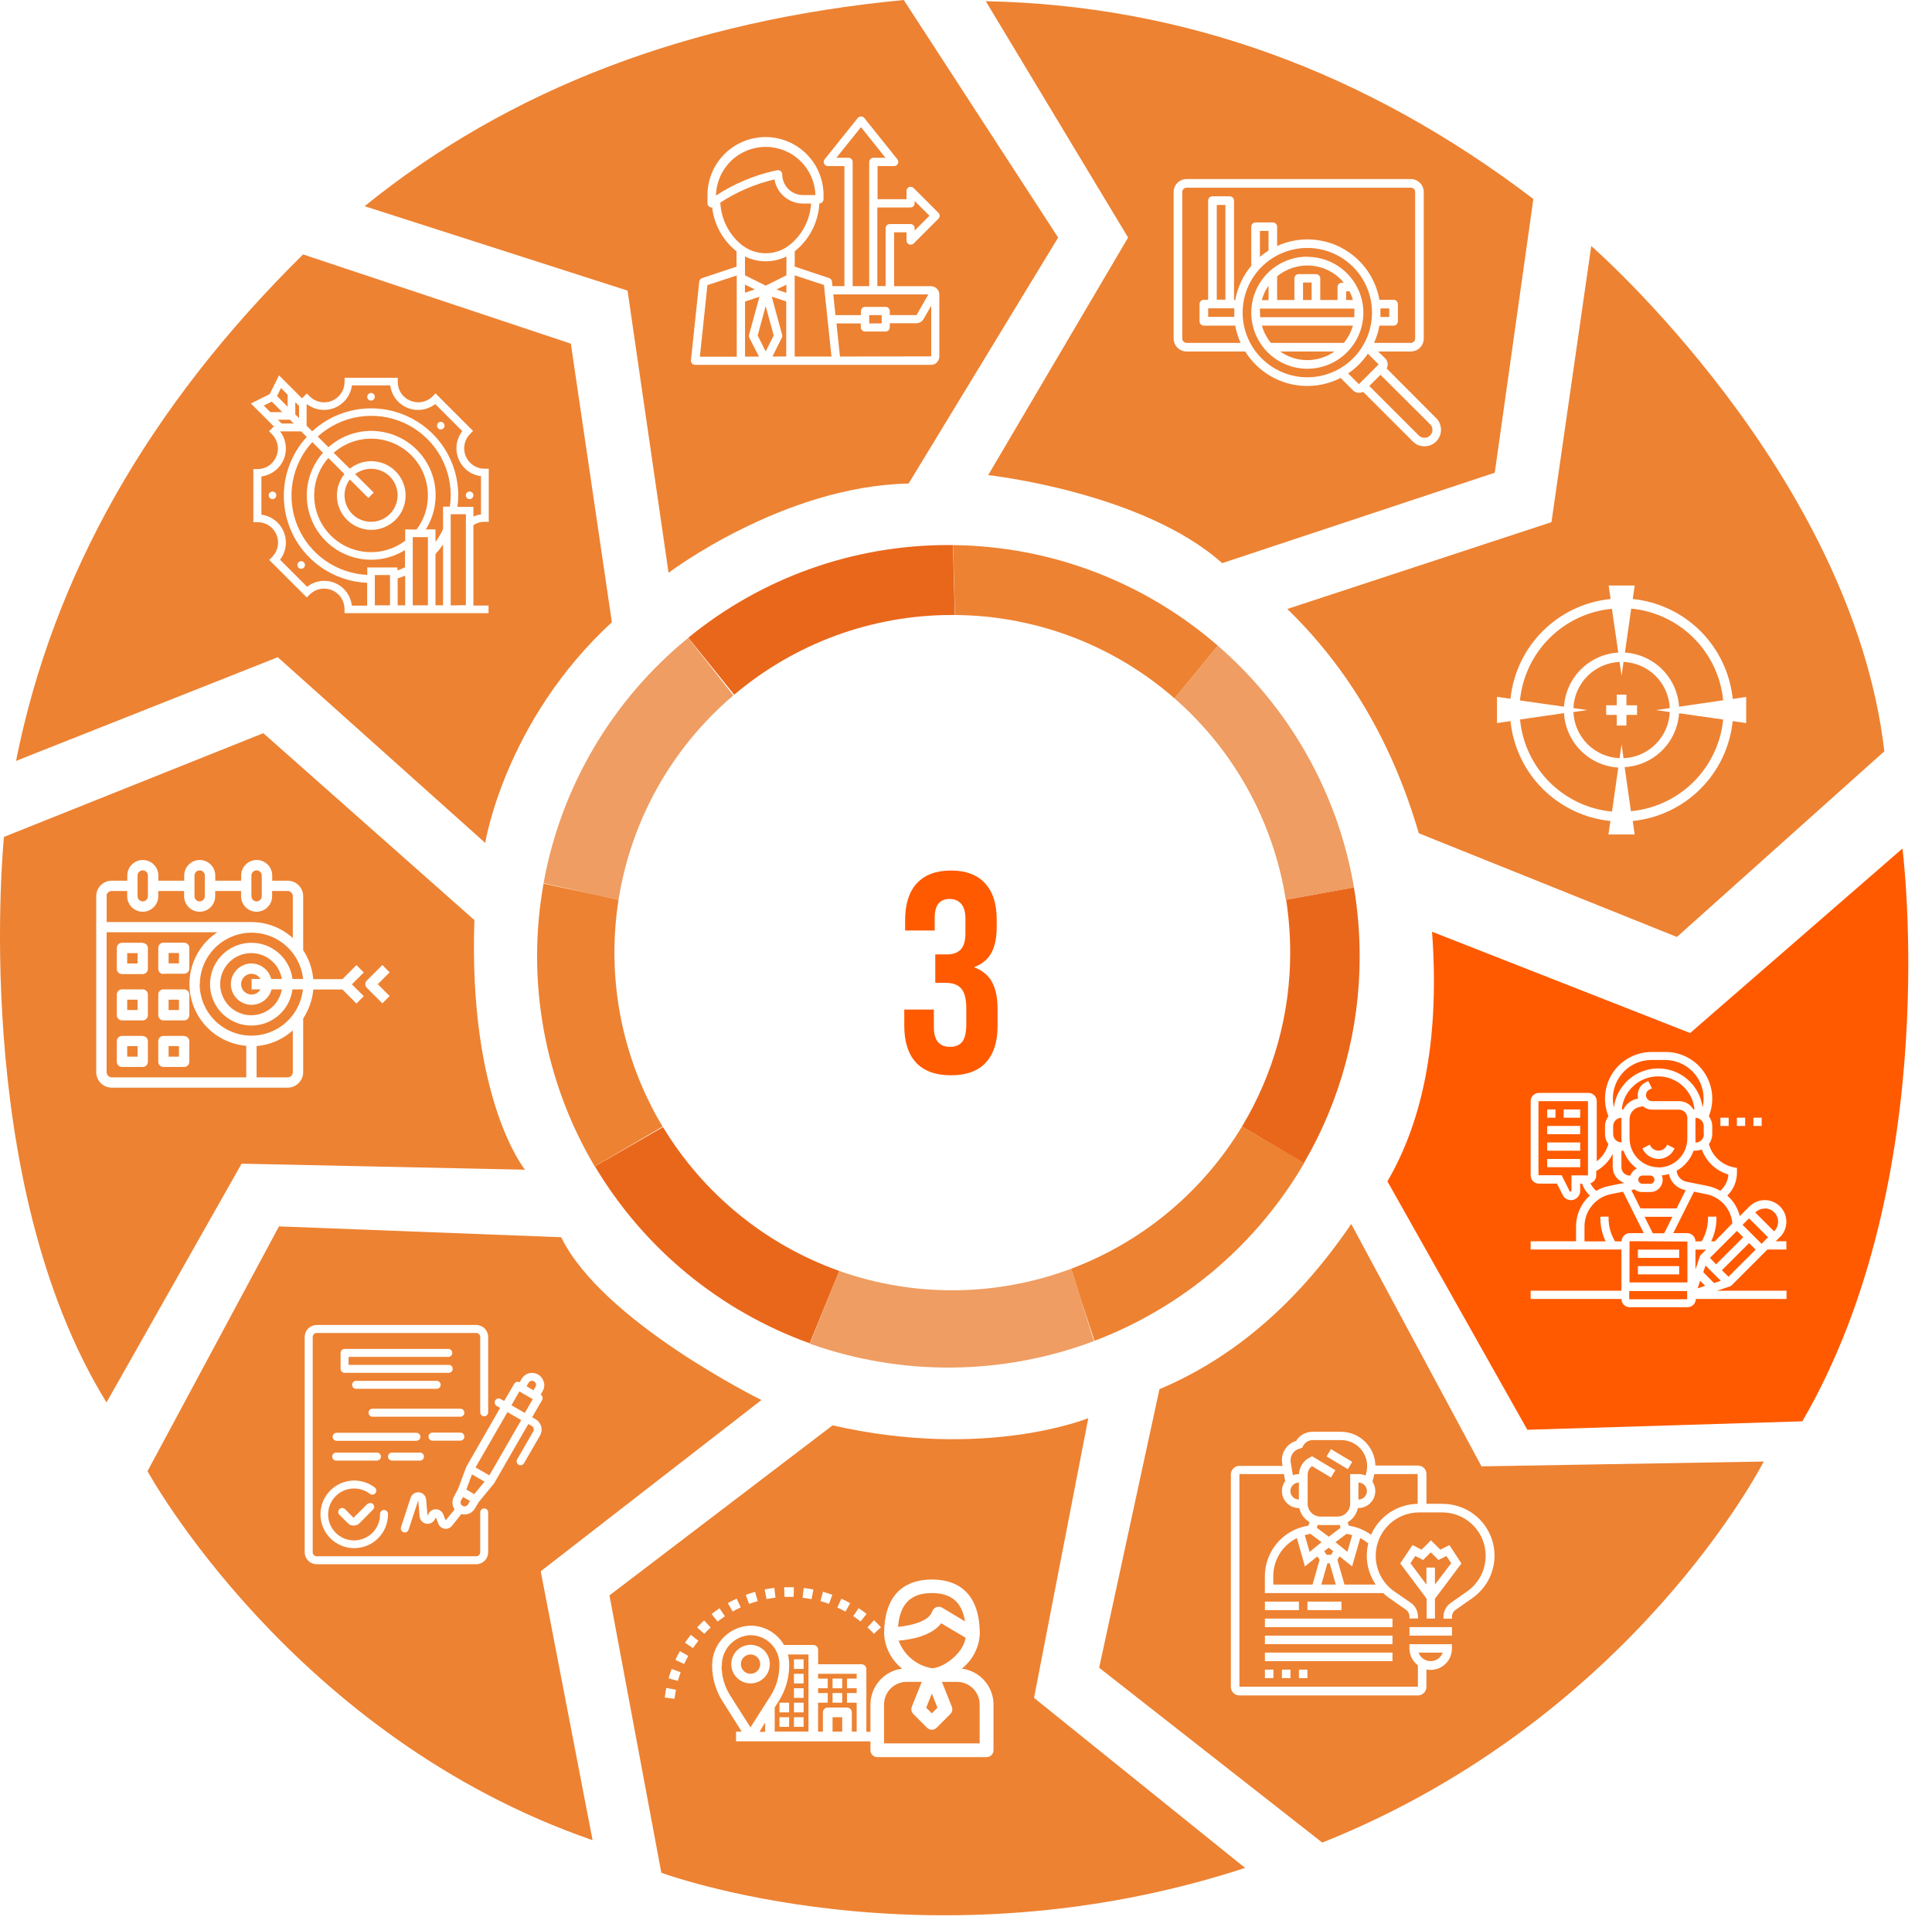
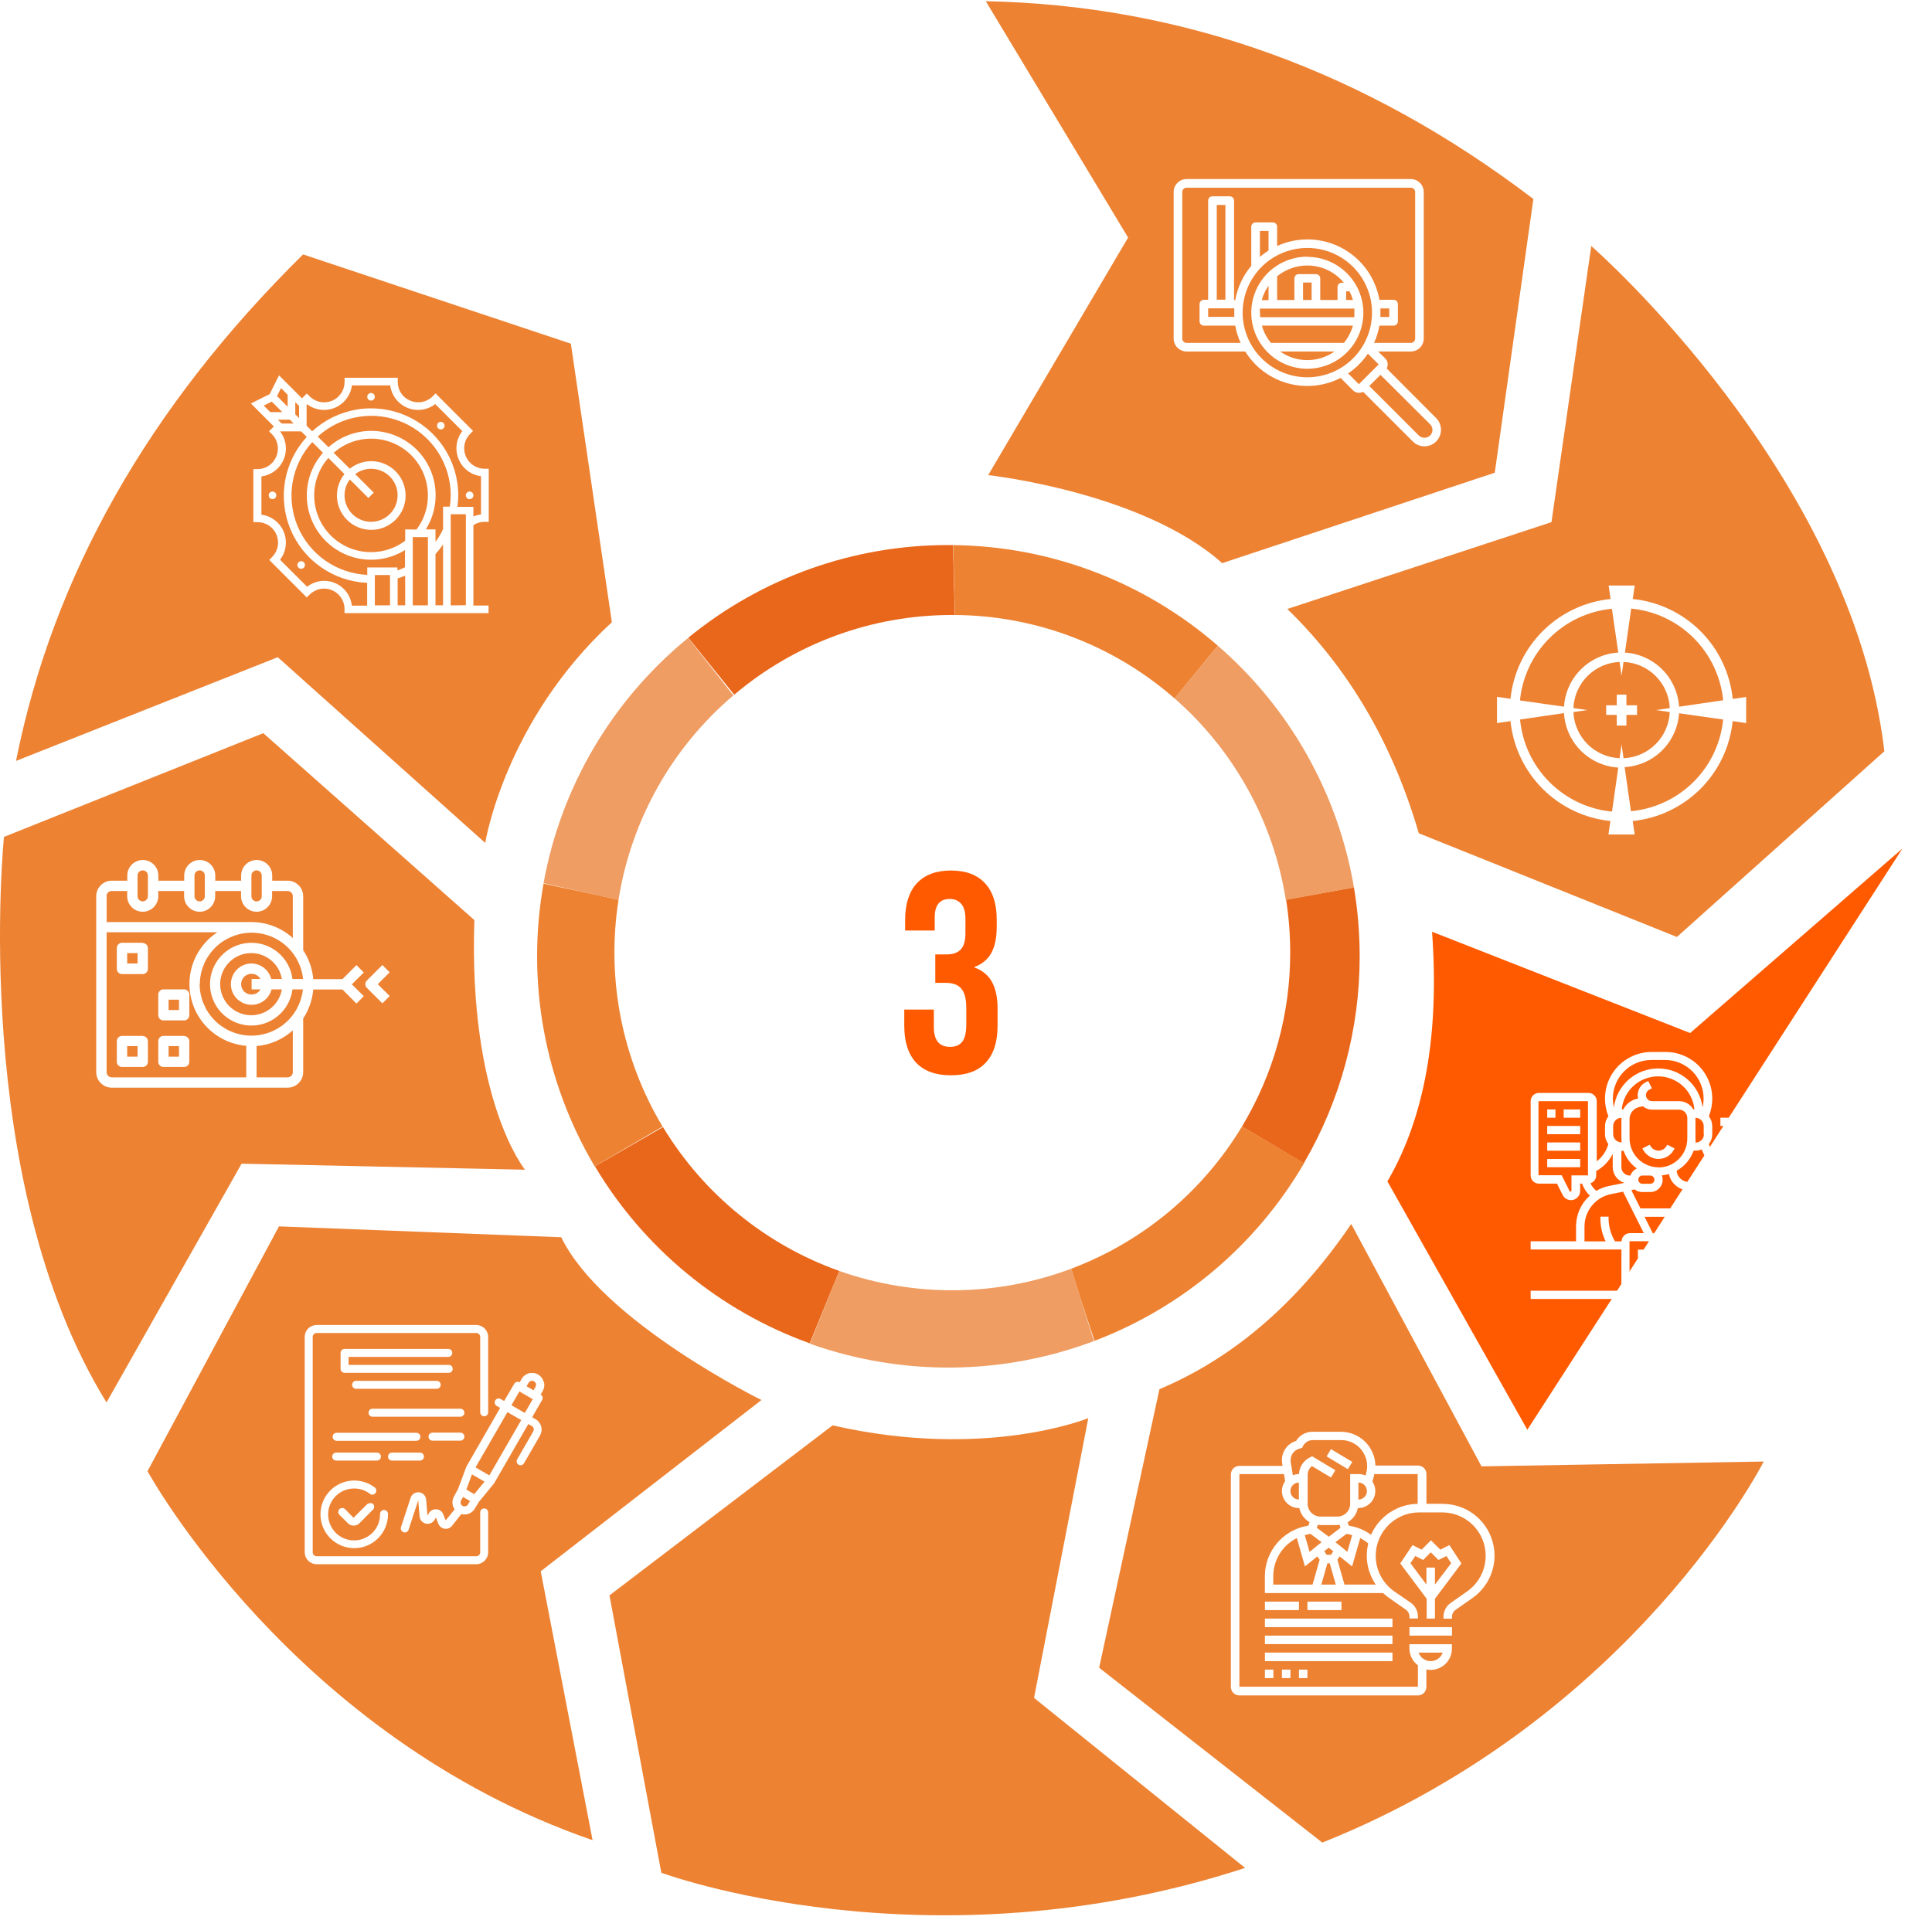
<svg xmlns="http://www.w3.org/2000/svg" width="326" height="324" viewBox="0 0 326 324" fill="none">
  <path d="M2.705 128.422L46.869 110.919L81.875 142.261C81.875 142.261 85.131 121.705 103.244 105.017L96.325 58.003L51.143 42.943C25.092 68.619 8.946 97.112 2.705 128.422Z" fill="#ED8232" />
-   <path d="M61.523 34.802L105.891 49.048L112.811 96.672C112.811 96.672 132.145 82.019 153.311 81.612L178.548 40.094L152.497 0C116.189 3.463 85.865 15.063 61.523 34.802Z" fill="#ED8232" />
  <path d="M166.337 0.204L190.352 40.094L166.744 80.187C166.744 80.187 192.795 83.037 206.227 95.044L252.223 79.78L258.735 33.581C230.373 11.992 199.573 0.866 166.337 0.204Z" fill="#ED8232" />
  <path d="M217.218 102.778L261.789 88.124L268.505 41.518C268.505 41.518 312.465 79.78 317.96 126.793L282.955 158.135L239.402 140.633C234.984 125.474 227.589 112.856 217.218 102.778Z" fill="#ED8232" />
  <g filter="url(#filter0_d)">
-     <path d="M241.639 153.251L285.192 170.347L321.012 139.208C321.012 139.208 328.135 194.566 304.119 235.88L257.717 237.305L234.108 195.38C240.393 184.607 242.903 170.564 241.639 153.251Z" fill="#FF5A00" />
+     <path d="M241.639 153.251L285.192 170.347L321.012 139.208L257.717 237.305L234.108 195.38C240.393 184.607 242.903 170.564 241.639 153.251Z" fill="#FF5A00" />
  </g>
  <path d="M228.003 206.573L249.983 247.481L297.607 246.667C297.607 246.667 275.626 290.017 223.118 310.979L185.467 281.469L195.643 234.456C208.163 229.18 218.95 219.886 228.003 206.573Z" fill="#ED8232" />
  <path d="M183.637 239.34C183.637 239.34 166.338 246.464 140.491 240.561L102.839 269.258L111.591 316.068C111.591 316.068 156.569 332.756 210.095 315.254L174.479 286.557L183.637 239.34Z" fill="#ED8232" />
  <path d="M128.483 236.287C128.483 236.287 101.618 223.059 94.699 208.812L47.075 206.98L24.891 248.295C24.891 248.295 49.314 293.07 99.99 310.572L91.239 265.187L128.483 236.287Z" fill="#ED8232" />
  <path d="M88.592 197.415C88.592 197.415 79.027 185.815 80.044 155.286L44.428 123.741L0.671 141.243C0.671 141.243 -5.231 199.043 17.97 236.695L40.765 196.398L88.592 197.415Z" fill="#ED8232" />
  <path d="M160.801 91.999L161.11 103.795H160.662C147.196 103.776 134.162 108.545 123.89 117.252L116.14 107.63C128.518 97.494 144.029 91.966 160.027 91.991L160.801 91.999Z" fill="#E9671B" />
  <path d="M116.115 107.646L123.743 117.366C113.366 126.182 106.492 138.425 104.368 151.875L91.717 149.058C94.658 132.783 103.32 118.095 116.14 107.646H116.115Z" fill="#EF9D62" />
  <path d="M91.711 149.132L99.958 150.89L104.37 151.875C102.289 165.106 104.92 178.647 111.803 190.137L100.34 196.845C91.843 182.493 88.781 165.568 91.711 149.148V149.132Z" fill="#ED8232" />
  <path d="M100.354 196.854L111.873 190.219C118.694 201.503 129.205 210.082 141.627 214.503C140.235 217.881 137.98 223.376 136.629 226.714C121.445 221.251 108.628 210.685 100.37 196.821L100.354 196.854Z" fill="#E9671B" />
  <path d="M136.655 226.762L141.336 215.17L141.613 214.502C154.296 218.98 168.15 218.847 180.745 214.128L184.588 226.339C169.164 232.143 152.183 232.299 136.655 226.779V226.762Z" fill="#EF9D62" />
  <path d="M184.679 226.282L182.375 219.306L180.747 214.128C192.778 209.596 202.931 201.141 209.565 190.129L220.059 196.3C212.051 210.038 199.579 220.619 184.719 226.282H184.679Z" fill="#ED8232" />
  <path d="M216.955 151.851L228.458 149.759C229.103 153.603 229.427 157.494 229.427 161.392C229.446 173.657 226.198 185.706 220.016 196.3L209.563 190.129C214.903 181.272 217.718 171.123 217.704 160.781C217.707 157.783 217.476 154.789 217.012 151.827L216.955 151.851Z" fill="#E9671B" />
  <path d="M198.169 117.855C187.911 108.877 174.767 103.887 161.136 103.796L160.827 91.999C177.261 92.172 193.097 98.192 205.495 108.981L198.169 117.887V117.855Z" fill="#ED8232" />
  <path d="M198.168 117.854L205.495 108.981C217.653 119.509 225.775 133.935 228.468 149.791L216.965 151.883C214.889 138.685 208.235 126.639 198.168 117.854Z" fill="#EF9D62" />
  <path d="M220.595 43.317C218.725 43.317 216.898 43.871 215.343 44.909C213.788 45.947 212.575 47.423 211.858 49.15C211.142 50.876 210.952 52.776 211.315 54.611C211.677 56.445 212.575 58.13 213.894 59.455C215.214 60.779 216.897 61.682 218.729 62.051C220.562 62.42 222.463 62.237 224.192 61.526C225.921 60.815 227.401 59.608 228.444 58.056C229.488 56.505 230.048 54.679 230.054 52.81C230.052 50.301 229.055 47.897 227.281 46.123C225.508 44.349 223.103 43.352 220.595 43.35V43.317ZM212.592 52.81C212.592 52.565 212.592 52.321 212.592 52.085H228.532C228.532 52.321 228.532 52.565 228.532 52.81C228.532 53.054 228.532 53.298 228.532 53.534H212.625C212.625 53.298 212.625 53.054 212.625 52.81H212.592ZM221.319 50.628H219.87V47.681H221.319V50.595V50.628ZM227.718 49.171C227.955 49.637 228.146 50.125 228.288 50.628H227.14V49.171H227.718ZM226.766 47.713H226.416C226.32 47.713 226.225 47.732 226.136 47.769C226.048 47.806 225.968 47.86 225.9 47.928C225.833 47.997 225.78 48.078 225.744 48.166C225.708 48.255 225.69 48.35 225.691 48.446V50.628H222.777V46.989C222.777 46.797 222.7 46.612 222.564 46.477C222.428 46.341 222.244 46.264 222.052 46.264H219.138C218.945 46.264 218.761 46.341 218.625 46.477C218.489 46.612 218.413 46.797 218.413 46.989V50.628H215.499V46.639C216.309 45.969 217.243 45.466 218.248 45.158C219.253 44.85 220.308 44.743 221.355 44.842C222.401 44.942 223.417 45.247 224.346 45.74C225.274 46.232 226.096 46.903 226.766 47.713ZM214.05 48.218V50.66H212.902C213.14 49.786 213.529 48.96 214.05 48.218ZM216.012 59.322H225.178C223.838 60.27 222.236 60.779 220.595 60.779C218.953 60.779 217.352 60.27 216.012 59.322ZM226.766 57.873H214.449C213.748 57.015 213.23 56.024 212.926 54.959H228.288C227.984 56.024 227.466 57.015 226.766 57.873Z" fill="white" />
  <path d="M242.339 70.573L233.986 62.188C234.131 61.913 234.184 61.599 234.139 61.292C234.094 60.984 233.952 60.7 233.734 60.478L232.537 59.322H238.057C238.636 59.322 239.19 59.092 239.6 58.683C240.009 58.274 240.239 57.719 240.239 57.141V32.401C240.236 31.823 240.006 31.269 239.597 30.86C239.189 30.451 238.635 30.221 238.057 30.219H200.218C199.64 30.221 199.087 30.451 198.678 30.86C198.269 31.269 198.039 31.823 198.037 32.401V57.141C198.039 57.718 198.269 58.272 198.678 58.681C199.087 59.09 199.64 59.32 200.218 59.322H210.118C211.751 61.95 214.312 63.868 217.294 64.694C220.276 65.521 223.459 65.196 226.212 63.783L228.296 65.876C228.432 66.011 228.593 66.118 228.771 66.19C228.948 66.263 229.138 66.3 229.33 66.299C229.565 66.294 229.796 66.236 230.006 66.128L238.399 74.513C238.656 74.773 238.963 74.979 239.302 75.119C239.64 75.259 240.003 75.33 240.369 75.327C240.92 75.325 241.458 75.161 241.916 74.854C242.373 74.547 242.73 74.111 242.94 73.602C243.151 73.093 243.206 72.533 243.099 71.992C242.992 71.452 242.728 70.955 242.339 70.565V70.573ZM200.218 57.873C200.025 57.871 199.841 57.793 199.706 57.656C199.57 57.519 199.494 57.333 199.494 57.141V32.401C199.494 32.208 199.57 32.024 199.706 31.888C199.842 31.752 200.026 31.676 200.218 31.676H238.057C238.25 31.676 238.435 31.752 238.572 31.888C238.709 32.023 238.787 32.208 238.79 32.401V57.141C238.787 57.334 238.71 57.519 238.573 57.656C238.436 57.793 238.251 57.871 238.057 57.873H231.854C232.275 56.943 232.579 55.964 232.757 54.959H235.151C235.343 54.959 235.527 54.882 235.663 54.746C235.799 54.611 235.875 54.426 235.875 54.234V51.32C235.875 51.128 235.799 50.943 235.663 50.807C235.527 50.672 235.343 50.595 235.151 50.595H232.757C232.431 48.741 231.685 46.986 230.575 45.465C229.465 43.944 228.022 42.698 226.356 41.821C224.689 40.945 222.844 40.462 220.962 40.409C219.08 40.357 217.211 40.736 215.499 41.518V38.262C215.499 38.07 215.422 37.885 215.286 37.75C215.151 37.614 214.966 37.537 214.774 37.537H211.86C211.668 37.537 211.483 37.614 211.347 37.75C211.212 37.885 211.135 38.07 211.135 38.262V44.864C209.743 46.517 208.811 48.508 208.432 50.636H208.229V33.858C208.229 33.762 208.21 33.667 208.173 33.578C208.136 33.49 208.082 33.41 208.014 33.343C207.946 33.275 207.865 33.222 207.776 33.186C207.687 33.15 207.592 33.132 207.496 33.133H204.59C204.494 33.132 204.399 33.15 204.31 33.186C204.221 33.222 204.141 33.275 204.072 33.343C204.004 33.41 203.95 33.49 203.913 33.578C203.876 33.667 203.857 33.762 203.857 33.858V50.595H203.133C202.941 50.595 202.756 50.672 202.62 50.807C202.485 50.943 202.408 51.128 202.408 51.32V54.234C202.408 54.426 202.485 54.611 202.62 54.746C202.756 54.882 202.941 54.959 203.133 54.959H208.432C208.611 55.964 208.914 56.943 209.336 57.873H200.218ZM232.928 52.052H234.418V53.502H232.928C232.928 53.265 232.928 53.021 232.928 52.777C232.928 52.533 232.928 52.288 232.928 52.052ZM214.05 42.283C213.539 42.604 213.052 42.96 212.592 43.35V38.97H214.05V42.316V42.283ZM208.261 53.485H203.865V52.036H208.27C208.27 52.272 208.27 52.517 208.27 52.761C208.27 53.005 208.27 53.249 208.27 53.485H208.261ZM206.772 50.579H205.315V34.59H206.772V50.595V50.579ZM209.678 52.761C209.678 50.602 210.318 48.491 211.518 46.696C212.717 44.9 214.422 43.501 216.417 42.675C218.412 41.849 220.607 41.632 222.725 42.054C224.842 42.475 226.787 43.515 228.314 45.041C229.841 46.568 230.881 48.513 231.302 50.631C231.723 52.749 231.507 54.944 230.681 56.938C229.854 58.933 228.455 60.638 226.66 61.838C224.865 63.037 222.754 63.678 220.595 63.678C217.709 63.673 214.942 62.529 212.897 60.493C210.852 58.457 209.695 55.695 209.678 52.809V52.761ZM227.474 63.026C228.792 62.14 229.925 61.006 230.812 59.688L232.627 61.504L229.297 64.842L227.474 63.026ZM240.336 73.878C240.161 73.879 239.987 73.844 239.825 73.777C239.663 73.71 239.516 73.612 239.392 73.487L231.048 65.143L232.936 63.262L241.313 71.607C241.501 71.792 241.629 72.029 241.681 72.287C241.734 72.545 241.708 72.813 241.608 73.057C241.507 73.3 241.337 73.509 241.118 73.655C240.898 73.801 240.641 73.879 240.377 73.878H240.336Z" fill="white" />
  <path d="M274.438 117.236H272.809V119.035H271.019V120.655H272.809V122.454H274.438V120.655H276.229V119.035H274.438V117.236Z" fill="white" />
  <path d="M294.653 117.627L292.374 117.96C291.933 113.637 290.015 109.598 286.942 106.525C283.869 103.452 279.829 101.533 275.506 101.093L275.84 98.821H271.436L271.769 101.093C267.445 101.525 263.402 103.438 260.324 106.507C257.246 109.575 255.322 113.613 254.877 117.936L252.598 117.602V122.031L254.877 121.697C255.316 126.02 257.233 130.059 260.304 133.132C263.376 136.205 267.414 138.124 271.737 138.565L271.403 140.844H275.832L275.498 138.565C279.821 138.126 283.86 136.209 286.933 133.137C290.006 130.066 291.925 126.028 292.366 121.705L294.645 122.039V117.602L294.653 117.627ZM290.762 118.188L283.321 119.271C283.171 116.898 282.161 114.66 280.479 112.979C278.798 111.297 276.561 110.287 274.187 110.137L275.245 102.713C279.223 103.095 282.945 104.846 285.774 107.667C288.604 110.488 290.367 114.204 290.762 118.18V118.188ZM281.75 120.175C281.664 122.215 280.814 124.148 279.37 125.591C277.925 127.034 275.991 127.882 273.951 127.965L273.617 125.637L273.284 127.965C271.245 127.88 269.313 127.031 267.87 125.588C266.427 124.145 265.579 122.213 265.493 120.175L267.837 119.841L265.493 119.507C265.579 117.468 266.427 115.536 267.87 114.094C269.313 112.651 271.245 111.802 273.284 111.716L273.617 114.053L273.951 111.716C275.991 111.8 277.925 112.648 279.37 114.091C280.814 115.534 281.664 117.467 281.75 119.507L279.414 119.841L281.75 120.175ZM271.981 102.713L273.064 110.137C270.686 110.281 268.443 111.289 266.756 112.971C265.07 114.653 264.056 116.894 263.905 119.271L256.473 118.213C256.866 114.237 258.627 110.521 261.455 107.7C264.284 104.879 268.004 103.128 271.981 102.745V102.713ZM256.473 121.436L263.905 120.354C264.042 122.741 265.05 124.995 266.738 126.689C268.426 128.383 270.677 129.399 273.064 129.545L272.005 136.977C268.029 136.595 264.308 134.844 261.48 132.022C258.651 129.201 256.89 125.485 256.497 121.51L256.473 121.436ZM275.197 136.904L274.138 129.471C276.514 129.334 278.757 128.335 280.448 126.66C282.139 124.986 283.161 122.752 283.321 120.378L290.762 121.436C290.367 125.413 288.604 129.129 285.774 131.95C282.945 134.771 279.223 136.522 275.245 136.904H275.197Z" fill="white" />
  <path d="M223.844 245.804L224.576 244.575L228.175 246.724L227.434 247.961L223.844 245.804Z" fill="white" />
  <path d="M213.438 270.308H219.177V271.741H213.438V270.308Z" fill="white" />
  <path d="M220.612 270.308H226.352V271.741H220.612V270.308Z" fill="white" />
  <path d="M213.438 273.173H234.962V274.614H213.438V273.173Z" fill="white" />
  <path d="M213.438 276.047H234.962V277.48H213.438V276.047Z" fill="white" />
  <path d="M213.438 281.787H214.871V283.219H213.438V281.787Z" fill="white" />
  <path d="M216.307 281.787H217.748V283.219H216.307V281.787Z" fill="white" />
  <path d="M219.18 281.787H220.612V283.219H219.18V281.787Z" fill="white" />
  <path d="M213.438 278.913H234.962V280.354H213.438V278.913Z" fill="white" />
  <path d="M242.128 273.174V269.828L246.597 263.869L244.57 260.767L243.032 261.54L241.452 259.961L239.881 261.54L238.343 260.767L236.275 263.869L240.736 269.828V273.174H242.128ZM237.993 263.82L238.807 262.615L240.134 263.282L241.428 261.988L242.722 263.282L244.058 262.615L244.872 263.82L242.128 267.434V264.56H240.695V267.434L237.993 263.82Z" fill="white" />
  <path d="M237.83 274.614H245.002V276.047H237.83V274.614Z" fill="white" />
  <path d="M243.438 253.798H240.695V248.784C240.696 248.595 240.66 248.408 240.588 248.233C240.517 248.058 240.411 247.899 240.278 247.765C240.145 247.631 239.987 247.525 239.812 247.453C239.638 247.38 239.451 247.343 239.262 247.343H232.082C232.046 245.822 231.417 244.375 230.33 243.31C229.243 242.246 227.783 241.648 226.261 241.644H221.491C220.927 241.639 220.372 241.781 219.88 242.055C219.388 242.329 218.975 242.726 218.682 243.207H218.625C217.943 243.434 217.35 243.871 216.933 244.456C216.516 245.042 216.296 245.745 216.305 246.464C216.306 246.649 216.32 246.834 216.346 247.017L216.411 247.4H209.133C208.751 247.4 208.384 247.552 208.114 247.822C207.844 248.092 207.692 248.458 207.692 248.841V284.709C207.692 284.898 207.729 285.085 207.802 285.259C207.874 285.434 207.98 285.592 208.114 285.725C208.248 285.858 208.407 285.964 208.582 286.035C208.757 286.107 208.944 286.143 209.133 286.142H239.254C239.634 286.142 239.998 285.991 240.267 285.722C240.536 285.454 240.687 285.089 240.687 284.709V281.77C240.923 281.813 241.163 281.834 241.403 281.835C242.354 281.835 243.266 281.458 243.939 280.787C244.612 280.115 244.991 279.204 244.993 278.253V277.496H237.821V278.213C237.823 278.766 237.953 279.312 238.202 279.806C238.451 280.301 238.811 280.73 239.254 281.062V284.668H209.133V248.784H216.655L216.85 249.98C216.496 250.465 216.305 251.049 216.305 251.649C216.305 252.41 216.607 253.14 217.144 253.678C217.681 254.217 218.41 254.521 219.17 254.523H219.244C219.348 255.017 219.556 255.484 219.853 255.892C220.151 256.3 220.531 256.641 220.97 256.892L220.774 257.486L220.343 257.568C218.396 257.963 216.645 259.018 215.386 260.555C214.127 262.091 213.436 264.015 213.431 266.002V268.867H233.384C233.693 269.164 234.026 269.436 234.377 269.681L237.219 271.668C237.407 271.8 237.561 271.975 237.667 272.179C237.773 272.383 237.829 272.61 237.829 272.84V273.157H239.262V272.84C239.263 272.379 239.152 271.926 238.94 271.517C238.727 271.109 238.419 270.758 238.041 270.495L235.2 268.541C233.942 267.642 233.002 266.368 232.512 264.902C232.023 263.435 232.01 261.851 232.475 260.377C232.94 258.903 233.86 257.613 235.102 256.694C236.345 255.774 237.846 255.27 239.392 255.256H243.463C245.006 255.277 246.503 255.785 247.74 256.708C248.977 257.63 249.892 258.92 250.353 260.392C250.814 261.865 250.798 263.446 250.308 264.909C249.818 266.373 248.878 267.644 247.623 268.541L244.79 270.528C244.412 270.791 244.103 271.142 243.891 271.55C243.678 271.958 243.568 272.412 243.569 272.872V273.19H245.001V272.872C245.001 272.642 245.057 272.416 245.163 272.212C245.27 272.008 245.423 271.832 245.612 271.7L248.445 269.714C249.97 268.65 251.116 267.127 251.715 265.366C252.315 263.606 252.337 261.7 251.779 259.926C251.22 258.152 250.11 256.603 248.61 255.504C247.11 254.405 245.298 253.813 243.438 253.815V253.798ZM243.438 278.913C243.29 279.334 243.015 279.699 242.65 279.958C242.286 280.216 241.85 280.355 241.403 280.355C240.956 280.355 240.521 280.216 240.156 279.958C239.791 279.699 239.516 279.334 239.368 278.913H243.438ZM230.649 251.649C230.649 252.029 230.498 252.394 230.229 252.662C229.961 252.931 229.596 253.082 229.216 253.082V250.216C229.596 250.216 229.961 250.367 230.229 250.636C230.498 250.905 230.649 251.269 230.649 251.649ZM217.738 251.649C217.738 251.269 217.889 250.905 218.157 250.636C218.426 250.367 218.79 250.216 219.17 250.216V253.074C218.79 253.074 218.426 252.923 218.157 252.654C217.889 252.386 217.738 252.021 217.738 251.641V251.649ZM221.36 245.812L221.002 245.983C220.478 246.246 220.033 246.644 219.714 247.137C219.395 247.629 219.213 248.198 219.187 248.784C218.833 248.786 218.483 248.852 218.153 248.979L217.778 246.724C217.77 246.618 217.77 246.512 217.778 246.407C217.778 245.994 217.907 245.592 218.149 245.257C218.39 244.923 218.73 244.672 219.122 244.542L219.724 244.347L219.854 244.078C220.01 243.767 220.25 243.506 220.546 243.323C220.842 243.14 221.183 243.044 221.531 243.044H226.302C227.465 243.047 228.58 243.51 229.402 244.332C230.225 245.154 230.688 246.269 230.69 247.432C230.691 247.792 230.647 248.15 230.559 248.499L230.429 249.036C230.061 248.869 229.661 248.783 229.257 248.784H227.824V253.798C227.824 254.371 227.597 254.919 227.192 255.324C226.788 255.728 226.239 255.956 225.667 255.956H222.801C222.231 255.954 221.684 255.725 221.281 255.321C220.878 254.917 220.652 254.369 220.652 253.798V248.914C220.652 248.629 220.716 248.348 220.84 248.091C220.964 247.834 221.145 247.609 221.368 247.432L224.584 249.362L225.325 248.132L221.401 245.78L221.36 245.812ZM224.022 263.844H224.372L225.398 267.434H222.956L223.982 263.844H224.022ZM224.527 262.411H223.86L223.444 261.785L224.218 261.215L224.975 261.817L224.552 262.444L224.527 262.411ZM225.341 260.279L227.214 258.87L227.743 258.976L228.166 259.09L227.352 261.899L225.325 260.27L225.341 260.279ZM222.736 257.389H225.602C225.746 257.387 225.891 257.374 226.033 257.348L226.196 257.844L224.218 259.359L222.191 257.844L222.362 257.348C222.502 257.37 222.643 257.383 222.785 257.389H222.736ZM220.595 258.976L221.124 258.87L222.997 260.279L220.978 261.907L220.164 259.09L220.587 258.984L220.595 258.976ZM214.848 266.002C214.85 264.668 215.224 263.362 215.927 262.229C216.63 261.096 217.635 260.181 218.829 259.587L220.188 264.365L222.288 262.68L222.671 263.25L221.474 267.434H214.848V266.002ZM232.131 267.434H226.864L225.667 263.25L226.049 262.68L228.15 264.365L229.517 259.587C230.004 259.835 230.46 260.138 230.877 260.49C230.714 261.162 230.629 261.85 230.625 262.542C230.626 264.284 231.151 265.985 232.131 267.426V267.434ZM231.365 259.041C230.371 258.317 229.233 257.815 228.028 257.568L227.588 257.486L227.401 256.908C227.84 256.655 228.22 256.311 228.516 255.9C228.812 255.489 229.017 255.019 229.119 254.523H229.192C229.953 254.521 230.683 254.217 231.221 253.679C231.76 253.14 232.063 252.411 232.066 251.649C232.066 251.087 231.899 250.537 231.585 250.07L231.886 248.849C231.886 248.849 231.886 248.8 231.886 248.784H239.213V253.807C237.538 253.834 235.905 254.341 234.509 255.269C233.114 256.197 232.014 257.506 231.341 259.041H231.365Z" fill="white" />
-   <path d="M157.236 285.833L156.283 288.218L157.236 289.17L158.188 288.218L157.236 285.833ZM151.627 276.878C152.067 278.082 152.818 279.148 153.803 279.968C154.788 280.789 155.972 281.335 157.236 281.551C159.002 281.551 162.486 279.23 162.934 276.406L158.807 273.963C157.179 276.145 153.589 276.739 151.61 276.902L151.627 276.878ZM157.236 268.867C153.662 268.867 151.846 270.707 151.537 274.566C153.572 274.378 156.723 273.711 157.301 271.961C157.301 271.887 157.366 271.806 157.407 271.733C157.485 271.603 157.589 271.49 157.711 271.4C157.833 271.31 157.972 271.245 158.119 271.209C158.267 271.172 158.42 271.165 158.57 271.188C158.72 271.211 158.864 271.263 158.994 271.342L162.836 273.646C162.315 270.389 160.516 268.867 157.244 268.867H157.236ZM165.303 294.234V287.664C165.303 286.655 164.903 285.687 164.19 284.973C163.477 284.259 162.51 283.857 161.501 283.854H158.937L160.606 288.039C160.69 288.248 160.711 288.478 160.666 288.699C160.621 288.921 160.513 289.124 160.354 289.284L158.05 291.588C157.943 291.696 157.816 291.781 157.676 291.839C157.537 291.897 157.387 291.927 157.236 291.927C157.084 291.927 156.934 291.897 156.795 291.839C156.655 291.781 156.528 291.696 156.422 291.588L154.118 289.284C153.959 289.124 153.85 288.921 153.805 288.699C153.76 288.478 153.781 288.248 153.865 288.039L155.534 283.854H152.978C151.968 283.857 151 284.259 150.286 284.973C149.572 285.687 149.17 286.655 149.168 287.664V294.234H165.303ZM124.2 293.884V292.256H125.161L121.904 287.103C120.765 285.312 120.161 283.233 120.162 281.111C120.145 279.393 120.79 277.734 121.963 276.479C123.136 275.224 124.748 274.469 126.463 274.37C127.638 274.337 128.801 274.621 129.827 275.195C130.853 275.768 131.705 276.608 132.292 277.627H137.234C137.449 277.627 137.657 277.712 137.809 277.865C137.962 278.018 138.048 278.225 138.048 278.441V280.883H145.374C145.59 280.883 145.797 280.969 145.95 281.121C146.103 281.274 146.188 281.481 146.188 281.697V292.28H146.88V287.681C146.881 286.193 147.425 284.756 148.409 283.641C149.394 282.526 150.753 281.808 152.229 281.624C151.339 280.924 150.608 280.043 150.083 279.04C149.559 278.036 149.252 276.933 149.184 275.803C149.184 268.183 153.58 266.58 157.26 266.58C160.94 266.58 165.328 268.208 165.328 275.803C165.263 276.933 164.959 278.036 164.435 279.04C163.912 280.043 163.181 280.924 162.291 281.624C163.768 281.807 165.127 282.523 166.113 283.639C167.098 284.755 167.641 286.192 167.64 287.681V295.406C167.637 295.711 167.515 296.003 167.298 296.218C167.082 296.433 166.789 296.554 166.484 296.554H148.012C147.711 296.548 147.425 296.424 147.213 296.21C147.002 295.996 146.883 295.707 146.88 295.406V293.9L124.2 293.884ZM140.482 292.256H142.11V289.814H140.482V292.256ZM144.552 282.487H138.04V283.301H139.668V284.929H138.04V285.743H139.668V287.371H138.04V292.256H138.854V288.999C138.854 288.784 138.939 288.576 139.092 288.424C139.245 288.271 139.452 288.185 139.668 288.185H142.924C143.14 288.185 143.347 288.271 143.5 288.424C143.652 288.576 143.738 288.784 143.738 288.999V292.256H144.552V287.371H142.924V285.743H144.552V284.929H142.924V283.301H144.552V282.487ZM136.411 279.23H132.952C133.087 279.763 133.158 280.309 133.163 280.859V281.095C133.161 283.218 132.554 285.296 131.413 287.086L130.721 288.177V292.248H136.419V279.222L136.411 279.23ZM121.758 281.095C121.752 282.909 122.269 284.687 123.248 286.215L126.634 291.531L130.021 286.215C130.996 284.685 131.513 282.909 131.511 281.095V280.859C131.511 279.563 130.996 278.321 130.08 277.405C129.164 276.489 127.922 275.974 126.626 275.974H126.528C125.234 276.054 124.021 276.63 123.141 277.582C122.261 278.535 121.783 279.79 121.807 281.087L121.758 281.095ZM129.085 290.733L128.157 292.288H129.109V290.782L129.085 290.733ZM125.014 280.859C125.014 281.181 125.11 281.495 125.289 281.763C125.467 282.031 125.722 282.24 126.019 282.363C126.317 282.486 126.644 282.518 126.96 282.455C127.276 282.393 127.566 282.238 127.794 282.01C128.021 281.782 128.176 281.492 128.239 281.176C128.302 280.86 128.27 280.533 128.147 280.236C128.023 279.938 127.815 279.684 127.547 279.505C127.279 279.326 126.964 279.23 126.642 279.23C126.211 279.23 125.796 279.402 125.491 279.707C125.186 280.013 125.014 280.427 125.014 280.859ZM129.899 280.859C129.899 281.503 129.708 282.132 129.35 282.668C128.992 283.203 128.484 283.621 127.889 283.867C127.294 284.114 126.639 284.178 126.007 284.052C125.375 283.927 124.795 283.617 124.34 283.161C123.884 282.706 123.574 282.126 123.449 281.494C123.323 280.862 123.387 280.207 123.634 279.612C123.88 279.017 124.298 278.509 124.833 278.151C125.369 277.793 125.998 277.602 126.642 277.602C127.506 277.602 128.334 277.945 128.945 278.556C129.556 279.167 129.899 279.995 129.899 280.859ZM140.482 283.301H142.11V284.929H140.482V283.301ZM140.482 285.743H142.11V287.371H140.482V285.743ZM133.969 280.045H135.597V281.673H133.969V280.045ZM133.969 282.487H135.597V284.115H133.969V282.487ZM133.969 284.929H135.597V286.557H133.969V284.929ZM131.527 287.371H133.155V288.999H131.527V287.371ZM133.969 287.371H135.597V288.999H133.969V287.371ZM131.527 289.814H133.155V291.442H131.527V289.814ZM133.969 289.814H135.597V291.442H133.969V289.814ZM112.168 286.5C112.233 285.963 112.323 285.409 112.428 284.872L114.057 285.19C113.959 285.694 113.878 286.199 113.821 286.704L112.192 286.508L112.168 286.5ZM115.587 277.252C115.896 276.796 116.222 276.349 116.564 275.917L117.842 276.918C117.525 277.317 117.223 277.733 116.939 278.156L115.587 277.252ZM146.376 274.655L147.483 273.459C147.89 273.841 148.297 274.232 148.655 274.631L147.467 275.738C147.125 275.372 146.758 275.005 146.376 274.655ZM113.967 280.142C114.195 279.637 114.456 279.141 114.724 278.661L116.141 279.475C115.885 279.916 115.651 280.37 115.441 280.834L113.967 280.15V280.142ZM112.819 283.252C112.966 282.723 113.137 282.194 113.332 281.673L114.854 282.234C114.675 282.723 114.521 283.203 114.382 283.692L112.819 283.252ZM119.918 274.672C119.544 275.022 119.177 275.388 118.835 275.754L117.639 274.655C118.013 274.248 118.412 273.841 118.811 273.483L119.918 274.672ZM127.408 268.664L127.855 270.227C127.359 270.365 126.87 270.528 126.398 270.699L125.836 269.177C126.349 268.989 126.878 268.81 127.408 268.664ZM130.664 268.012L130.851 269.641C130.346 269.698 129.842 269.779 129.337 269.877L129.028 268.248C129.565 268.143 130.119 268.053 130.656 267.988L130.664 268.012ZM133.969 267.882L133.904 269.51C133.399 269.51 132.886 269.51 132.374 269.51L132.317 267.882C132.862 267.882 133.424 267.882 133.945 267.882H133.969ZM124.306 269.811L124.99 271.285C124.526 271.489 124.07 271.733 123.622 271.977L122.808 270.56C123.288 270.3 123.785 270.039 124.29 269.811H124.306ZM135.622 268.012C136.167 268.078 136.713 268.159 137.25 268.265L136.941 269.893C136.436 269.795 135.931 269.714 135.426 269.657L135.614 268.029L135.622 268.012ZM144.878 271.415C145.334 271.716 145.781 272.042 146.221 272.384L145.212 273.662C144.813 273.345 144.398 273.043 143.974 272.767L144.878 271.415ZM138.87 268.647C139.399 268.802 139.936 268.973 140.449 269.16L139.887 270.683C139.407 270.512 138.927 270.357 138.438 270.219L138.87 268.647ZM122.32 272.783C121.896 273.068 121.506 273.369 121.082 273.678L120.073 272.408C120.501 272.067 120.949 271.741 121.416 271.432L122.32 272.783ZM141.996 269.828C142.493 270.056 142.989 270.308 143.469 270.577L142.655 271.993C142.208 271.749 141.744 271.513 141.288 271.301L141.972 269.828H141.996Z" fill="white" />
  <path d="M62.037 253.782L59.651 256.159L58.227 254.702C58.1 254.576 57.929 254.506 57.751 254.506C57.572 254.506 57.401 254.576 57.274 254.702C57.15 254.831 57.081 255.003 57.081 255.182C57.081 255.362 57.15 255.534 57.274 255.663L58.707 257.087C58.831 257.211 58.978 257.31 59.141 257.377C59.303 257.444 59.476 257.478 59.651 257.478C59.994 257.487 60.328 257.368 60.588 257.144L62.957 254.759C63.074 254.636 63.14 254.473 63.14 254.303C63.14 254.133 63.074 253.97 62.957 253.847C62.832 253.734 62.669 253.67 62.501 253.67C62.332 253.67 62.169 253.734 62.045 253.847L62.037 253.782Z" fill="white" />
  <path d="M54.074 255.589C54.074 257.101 54.674 258.55 55.743 259.619C56.812 260.688 58.261 261.288 59.772 261.288C61.284 261.288 62.733 260.688 63.802 259.619C64.871 258.55 65.471 257.101 65.471 255.589C65.481 255.495 65.472 255.399 65.443 255.309C65.414 255.219 65.366 255.135 65.303 255.064C65.239 254.994 65.162 254.937 65.075 254.898C64.988 254.86 64.894 254.84 64.799 254.84C64.704 254.84 64.61 254.86 64.524 254.898C64.437 254.937 64.359 254.994 64.296 255.064C64.233 255.135 64.185 255.219 64.156 255.309C64.127 255.399 64.117 255.495 64.128 255.589C64.129 256.456 63.874 257.304 63.393 258.026C62.912 258.747 62.228 259.31 61.428 259.642C60.627 259.975 59.746 260.062 58.895 259.894C58.045 259.725 57.264 259.308 56.651 258.694C56.038 258.081 55.621 257.3 55.452 256.45C55.283 255.6 55.371 254.718 55.703 253.918C56.036 253.117 56.598 252.433 57.32 251.953C58.041 251.472 58.889 251.216 59.756 251.218C60.702 251.212 61.623 251.518 62.377 252.089C62.447 252.15 62.529 252.196 62.617 252.224C62.706 252.252 62.799 252.261 62.891 252.252C62.983 252.242 63.072 252.214 63.153 252.169C63.234 252.123 63.304 252.062 63.36 251.988C63.416 251.914 63.456 251.829 63.478 251.739C63.5 251.649 63.503 251.556 63.487 251.464C63.472 251.373 63.437 251.286 63.386 251.209C63.335 251.131 63.269 251.065 63.191 251.014C62.344 250.378 61.336 249.992 60.28 249.897C59.225 249.803 58.164 250.005 57.217 250.48C56.269 250.955 55.474 251.685 54.918 252.588C54.363 253.49 54.071 254.53 54.074 255.589Z" fill="white" />
  <path d="M75.639 229.01C75.818 229.01 75.99 228.938 76.116 228.812C76.243 228.685 76.314 228.513 76.314 228.334C76.314 228.155 76.243 227.983 76.116 227.856C75.99 227.729 75.818 227.658 75.639 227.658H58.144C57.965 227.658 57.793 227.729 57.666 227.856C57.539 227.983 57.468 228.155 57.468 228.334V231.029C57.47 231.206 57.542 231.376 57.669 231.501C57.795 231.626 57.966 231.696 58.144 231.696H75.639C75.733 231.706 75.829 231.697 75.919 231.668C76.009 231.639 76.093 231.591 76.163 231.528C76.234 231.464 76.291 231.387 76.329 231.3C76.368 231.213 76.388 231.119 76.388 231.024C76.388 230.929 76.368 230.836 76.329 230.749C76.291 230.662 76.234 230.585 76.163 230.521C76.093 230.458 76.009 230.41 75.919 230.381C75.829 230.352 75.733 230.342 75.639 230.353H58.82V229.01H75.639Z" fill="white" />
  <path d="M60.163 233.048C60.068 233.037 59.973 233.047 59.882 233.076C59.792 233.105 59.709 233.152 59.638 233.216C59.567 233.279 59.511 233.357 59.472 233.444C59.433 233.53 59.413 233.624 59.413 233.719C59.413 233.814 59.433 233.908 59.472 233.995C59.511 234.081 59.567 234.159 59.638 234.222C59.709 234.286 59.792 234.334 59.882 234.363C59.973 234.392 60.068 234.401 60.163 234.391H73.612C73.706 234.401 73.801 234.392 73.892 234.363C73.982 234.334 74.066 234.286 74.136 234.222C74.207 234.159 74.264 234.081 74.302 233.995C74.341 233.908 74.361 233.814 74.361 233.719C74.361 233.624 74.341 233.53 74.302 233.444C74.264 233.357 74.207 233.279 74.136 233.216C74.066 233.152 73.982 233.105 73.892 233.076C73.801 233.047 73.706 233.037 73.612 233.048H60.163Z" fill="white" />
  <path d="M77.684 237.753H62.859C62.68 237.753 62.508 237.824 62.382 237.951C62.255 238.078 62.184 238.249 62.184 238.429C62.184 238.608 62.255 238.78 62.382 238.906C62.508 239.033 62.68 239.104 62.859 239.104H77.684C77.863 239.104 78.035 239.033 78.162 238.906C78.288 238.78 78.359 238.608 78.359 238.429C78.359 238.249 78.288 238.078 78.162 237.951C78.035 237.824 77.863 237.753 77.684 237.753Z" fill="white" />
  <path d="M70.934 242.491C70.934 242.311 70.862 242.14 70.736 242.013C70.609 241.886 70.437 241.815 70.258 241.815H56.801C56.622 241.815 56.45 241.886 56.323 242.013C56.197 242.14 56.126 242.311 56.126 242.491C56.126 242.67 56.197 242.842 56.323 242.968C56.45 243.095 56.622 243.166 56.801 243.166H70.258C70.437 243.166 70.609 243.095 70.736 242.968C70.862 242.842 70.934 242.67 70.934 242.491Z" fill="white" />
  <path d="M77.683 241.791H72.977C72.798 241.791 72.626 241.862 72.5 241.988C72.373 242.115 72.302 242.287 72.302 242.466C72.302 242.645 72.373 242.817 72.5 242.944C72.626 243.071 72.798 243.142 72.977 243.142H77.683C77.862 243.142 78.034 243.071 78.161 242.944C78.287 242.817 78.359 242.645 78.359 242.466C78.359 242.287 78.287 242.115 78.161 241.988C78.034 241.862 77.862 241.791 77.683 241.791Z" fill="white" />
  <path d="M63.526 246.504C63.621 246.514 63.716 246.505 63.807 246.476C63.897 246.447 63.98 246.399 64.051 246.336C64.122 246.272 64.178 246.195 64.217 246.108C64.256 246.021 64.276 245.927 64.276 245.832C64.276 245.737 64.256 245.644 64.217 245.557C64.178 245.47 64.122 245.393 64.051 245.329C63.98 245.266 63.897 245.218 63.807 245.189C63.716 245.16 63.621 245.15 63.526 245.161H56.802C56.708 245.15 56.612 245.16 56.522 245.189C56.431 245.218 56.348 245.266 56.277 245.329C56.206 245.393 56.15 245.47 56.111 245.557C56.072 245.644 56.052 245.737 56.052 245.832C56.052 245.927 56.072 246.021 56.111 246.108C56.15 246.195 56.206 246.272 56.277 246.336C56.348 246.399 56.431 246.447 56.522 246.476C56.612 246.505 56.708 246.514 56.802 246.504H63.526Z" fill="white" />
  <path d="M66.221 246.504H70.934C71.1 246.486 71.253 246.407 71.364 246.283C71.475 246.159 71.536 245.999 71.536 245.832C71.536 245.666 71.475 245.506 71.364 245.382C71.253 245.258 71.1 245.179 70.934 245.161H66.221C66.126 245.15 66.031 245.16 65.941 245.189C65.85 245.218 65.767 245.266 65.696 245.329C65.625 245.393 65.569 245.47 65.53 245.557C65.491 245.644 65.471 245.737 65.471 245.832C65.471 245.927 65.491 246.021 65.53 246.108C65.569 246.195 65.625 246.272 65.696 246.336C65.767 246.399 65.85 246.447 65.941 246.476C66.031 246.505 66.126 246.514 66.221 246.504Z" fill="white" />
  <path d="M81.696 254.58C81.519 254.582 81.349 254.654 81.224 254.78C81.099 254.907 81.029 255.078 81.029 255.255V261.98C81.029 262.159 80.958 262.331 80.831 262.457C80.704 262.584 80.532 262.655 80.353 262.655H53.431C53.254 262.653 53.084 262.581 52.959 262.455C52.834 262.328 52.764 262.157 52.764 261.98V225.639C52.764 225.462 52.834 225.292 52.959 225.167C53.085 225.042 53.255 224.971 53.431 224.971H80.353C80.531 224.971 80.702 225.042 80.828 225.166C80.955 225.291 81.027 225.461 81.029 225.639V238.282C81.019 238.376 81.028 238.472 81.057 238.562C81.086 238.653 81.134 238.736 81.197 238.807C81.261 238.877 81.338 238.934 81.425 238.973C81.512 239.011 81.606 239.031 81.701 239.031C81.796 239.031 81.889 239.011 81.976 238.973C82.063 238.934 82.14 238.877 82.204 238.807C82.267 238.736 82.315 238.653 82.344 238.562C82.373 238.472 82.383 238.376 82.372 238.282V225.639C82.372 225.104 82.159 224.59 81.781 224.211C81.402 223.833 80.889 223.62 80.353 223.62H53.431C52.897 223.622 52.384 223.836 52.006 224.214C51.628 224.592 51.415 225.104 51.413 225.639V261.98C51.415 262.514 51.628 263.027 52.006 263.405C52.384 263.783 52.897 263.996 53.431 263.999H80.353C80.618 263.999 80.881 263.946 81.126 263.845C81.371 263.743 81.593 263.595 81.781 263.407C81.968 263.22 82.117 262.997 82.219 262.752C82.32 262.507 82.372 262.245 82.372 261.98V255.255C82.372 255.076 82.301 254.904 82.174 254.778C82.047 254.651 81.876 254.58 81.696 254.58Z" fill="white" />
  <path d="M91.728 233.194C91.622 232.809 91.406 232.464 91.105 232.202C90.804 231.94 90.433 231.772 90.038 231.72C89.642 231.668 89.24 231.734 88.882 231.909C88.524 232.084 88.225 232.361 88.024 232.705L87.69 233.291C87.536 233.205 87.355 233.182 87.184 233.228C87.014 233.274 86.868 233.384 86.778 233.536L85.069 236.45L84.482 236.116C84.327 236.028 84.144 236.002 83.969 236.043C83.798 236.092 83.652 236.206 83.562 236.361C83.474 236.515 83.449 236.698 83.495 236.871C83.541 237.043 83.653 237.19 83.807 237.28L84.393 237.614L78.694 247.53L77.286 251.307L76.61 252.561C76.419 252.897 76.327 253.281 76.346 253.667C76.364 254.053 76.493 254.426 76.716 254.742L75.202 256.599L74.778 255.54C74.684 255.311 74.527 255.113 74.326 254.969C74.124 254.825 73.886 254.741 73.639 254.726C73.389 254.706 73.14 254.756 72.917 254.869C72.694 254.983 72.507 255.156 72.377 255.369L72.133 255.785L71.905 253.09C71.88 252.781 71.749 252.491 71.535 252.267C71.32 252.044 71.035 251.901 70.728 251.864C70.42 251.827 70.109 251.897 69.848 252.062C69.586 252.228 69.389 252.479 69.292 252.772L67.663 257.738C67.609 257.908 67.622 258.092 67.701 258.252C67.781 258.411 67.919 258.534 68.087 258.593C68.154 258.621 68.226 258.637 68.298 258.642C68.44 258.643 68.578 258.599 68.693 258.518C68.809 258.436 68.895 258.32 68.942 258.186L70.57 253.22L70.806 255.947C70.831 256.231 70.944 256.499 71.131 256.714C71.317 256.929 71.566 257.079 71.843 257.144C72.12 257.209 72.411 257.185 72.673 257.076C72.936 256.966 73.157 256.776 73.305 256.533L73.549 256.118L73.972 257.177C74.06 257.395 74.202 257.586 74.386 257.732C74.571 257.878 74.79 257.973 75.022 258.007C75.254 258.042 75.492 258.015 75.71 257.929C75.929 257.843 76.121 257.702 76.268 257.519L77.839 255.532C78.012 255.581 78.19 255.606 78.369 255.605C78.724 255.607 79.073 255.516 79.382 255.34C79.69 255.164 79.947 254.91 80.127 254.604L80.803 253.481L83.367 250.363L89.147 240.333L89.733 240.667C89.81 240.711 89.878 240.77 89.932 240.84C89.986 240.91 90.025 240.99 90.048 241.076C90.071 241.161 90.076 241.251 90.064 241.338C90.052 241.426 90.022 241.511 89.977 241.587L87.291 246.252C87.24 246.327 87.204 246.412 87.187 246.502C87.171 246.592 87.173 246.684 87.193 246.773C87.236 246.951 87.347 247.106 87.503 247.204C87.579 247.249 87.664 247.277 87.752 247.288C87.841 247.3 87.93 247.293 88.015 247.269C88.187 247.22 88.333 247.106 88.422 246.952L91.117 242.287C91.25 242.057 91.336 241.804 91.371 241.54C91.405 241.277 91.388 241.01 91.319 240.754C91.25 240.497 91.131 240.257 90.97 240.047C90.808 239.836 90.606 239.66 90.376 239.527L89.79 239.194L91.475 236.279C91.562 236.125 91.584 235.944 91.539 235.774C91.493 235.603 91.383 235.457 91.231 235.367L91.565 234.781C91.702 234.548 91.79 234.289 91.825 234.02C91.86 233.752 91.841 233.479 91.768 233.218L91.728 233.194ZM89.188 233.381C89.232 233.304 89.292 233.236 89.363 233.182C89.434 233.128 89.515 233.088 89.601 233.065C89.687 233.043 89.777 233.037 89.865 233.05C89.954 233.062 90.039 233.091 90.116 233.137C90.193 233.18 90.261 233.238 90.316 233.308C90.37 233.378 90.41 233.458 90.433 233.544C90.475 233.718 90.448 233.901 90.36 234.057L90.026 234.643L88.854 233.967L89.188 233.381ZM80.021 252.17L79.679 251.975L78.686 251.397L79.638 248.84L81.763 250.062L80.021 252.17ZM78.002 254.116C77.864 254.021 77.767 253.878 77.729 253.716C77.692 253.553 77.716 253.382 77.799 253.236L78.132 252.65L79.305 253.326L78.971 253.904C78.924 253.984 78.861 254.054 78.785 254.108C78.71 254.163 78.624 254.202 78.533 254.221C78.442 254.241 78.348 254.242 78.257 254.224C78.165 254.206 78.079 254.169 78.002 254.116ZM82.569 249.003L80.241 247.66L85.622 238.331L87.95 239.674L82.569 249.003ZM88.626 238.51L86.298 237.166L87.641 234.838L89.896 236.141L88.553 238.469L88.626 238.51Z" fill="white" />
  <path d="M64.519 162.865L61.897 165.487C61.816 165.567 61.751 165.663 61.707 165.768C61.663 165.874 61.64 165.987 61.64 166.101C61.64 166.216 61.663 166.329 61.707 166.434C61.751 166.54 61.816 166.636 61.897 166.716L64.519 169.337L65.748 168.108L63.745 166.105L65.748 164.103L64.519 162.865Z" fill="white" />
  <path d="M43.295 183.568H48.538C49.232 183.566 49.898 183.289 50.389 182.798C50.88 182.306 51.157 181.641 51.159 180.946V171.886C52.124 170.425 52.709 168.746 52.861 167.001H57.786L60.147 169.37L61.384 168.125L59.373 166.13L61.384 164.127L60.147 162.882L57.786 165.251H52.861C52.709 163.506 52.124 161.827 51.159 160.366V151.257C51.157 150.562 50.88 149.897 50.389 149.406C49.898 148.914 49.232 148.638 48.538 148.635H45.933V147.764C45.933 147.069 45.656 146.402 45.165 145.911C44.673 145.419 44.007 145.143 43.311 145.143C42.616 145.143 41.949 145.419 41.458 145.911C40.966 146.402 40.69 147.069 40.69 147.764V148.635H36.326V147.764C36.326 147.069 36.05 146.402 35.559 145.911C35.067 145.419 34.4 145.143 33.705 145.143C33.01 145.143 32.343 145.419 31.852 145.911C31.36 146.402 31.084 147.069 31.084 147.764V148.635H26.72V147.764C26.72 147.42 26.652 147.079 26.521 146.761C26.389 146.443 26.196 146.154 25.953 145.911C25.709 145.667 25.42 145.474 25.102 145.343C24.784 145.211 24.443 145.143 24.099 145.143C23.755 145.143 23.414 145.211 23.096 145.343C22.778 145.474 22.489 145.667 22.245 145.911C22.002 146.154 21.809 146.443 21.677 146.761C21.545 147.079 21.478 147.42 21.478 147.764V148.635H18.856C18.161 148.635 17.494 148.912 17.003 149.403C16.511 149.895 16.235 150.562 16.235 151.257V180.946C16.235 181.642 16.511 182.308 17.003 182.8C17.494 183.292 18.161 183.568 18.856 183.568H43.279H43.295ZM49.409 180.946C49.41 181.061 49.388 181.176 49.345 181.282C49.301 181.389 49.237 181.486 49.157 181.568C49.075 181.649 48.979 181.714 48.873 181.759C48.767 181.803 48.653 181.826 48.538 181.826H43.295V176.55C45.566 176.356 47.712 175.427 49.409 173.905V180.955V180.946ZM42.424 147.764C42.424 147.533 42.516 147.312 42.679 147.148C42.842 146.985 43.064 146.893 43.295 146.893C43.526 146.893 43.748 146.985 43.911 147.148C44.074 147.312 44.166 147.533 44.166 147.764V151.257C44.166 151.488 44.074 151.709 43.911 151.873C43.748 152.036 43.526 152.128 43.295 152.128C43.064 152.128 42.842 152.036 42.679 151.873C42.516 151.709 42.424 151.488 42.424 151.257V147.764ZM32.818 147.764C32.818 147.65 32.84 147.537 32.884 147.431C32.928 147.325 32.992 147.229 33.073 147.148C33.154 147.068 33.25 147.003 33.355 146.96C33.461 146.916 33.574 146.893 33.689 146.893C33.803 146.893 33.916 146.916 34.022 146.96C34.128 147.003 34.224 147.068 34.305 147.148C34.386 147.229 34.45 147.325 34.494 147.431C34.537 147.537 34.56 147.65 34.56 147.764V151.257C34.56 151.488 34.468 151.709 34.305 151.873C34.141 152.036 33.92 152.128 33.689 152.128C33.458 152.128 33.236 152.036 33.073 151.873C32.91 151.709 32.818 151.488 32.818 151.257V147.764ZM23.212 147.764C23.212 147.533 23.303 147.312 23.467 147.148C23.63 146.985 23.852 146.893 24.083 146.893C24.314 146.893 24.535 146.985 24.699 147.148C24.862 147.312 24.954 147.533 24.954 147.764V151.257C24.954 151.488 24.862 151.709 24.699 151.873C24.535 152.036 24.314 152.128 24.083 152.128C23.852 152.128 23.63 152.036 23.467 151.873C23.303 151.709 23.212 151.488 23.212 151.257V147.764ZM17.969 151.257C17.968 151.142 17.989 151.028 18.033 150.921C18.076 150.814 18.14 150.717 18.221 150.636C18.302 150.554 18.398 150.489 18.505 150.445C18.611 150.4 18.725 150.378 18.84 150.378H21.461V151.257C21.461 151.952 21.738 152.619 22.229 153.11C22.721 153.602 23.387 153.878 24.083 153.878C24.778 153.878 25.445 153.602 25.936 153.11C26.428 152.619 26.704 151.952 26.704 151.257V150.378H31.067V151.257C31.067 151.952 31.344 152.619 31.835 153.11C32.327 153.602 32.994 153.878 33.689 153.878C34.384 153.878 35.051 153.602 35.542 153.11C36.034 152.619 36.31 151.952 36.31 151.257V150.378H40.674V151.257C40.674 151.952 40.95 152.619 41.441 153.11C41.933 153.602 42.6 153.878 43.295 153.878C43.99 153.878 44.657 153.602 45.149 153.11C45.64 152.619 45.916 151.952 45.916 151.257V150.378H48.538C48.653 150.378 48.767 150.4 48.873 150.445C48.979 150.489 49.075 150.554 49.157 150.636C49.237 150.717 49.301 150.814 49.345 150.921C49.388 151.028 49.41 151.142 49.409 151.257V158.315C47.495 156.581 45.006 155.621 42.424 155.62H18.001V151.257H17.969ZM41.577 181.826H18.864C18.749 181.826 18.635 181.803 18.529 181.759C18.423 181.714 18.326 181.649 18.245 181.568C18.165 181.486 18.101 181.389 18.057 181.282C18.014 181.176 17.992 181.061 17.993 180.946V157.338H36.668C34.852 158.536 33.454 160.271 32.668 162.3C31.883 164.33 31.75 166.553 32.287 168.662C32.825 170.771 34.006 172.66 35.666 174.066C37.327 175.473 39.384 176.327 41.553 176.51V181.793L41.577 181.826ZM33.721 166.106C33.732 163.873 34.598 161.728 36.141 160.114C37.683 158.499 39.786 157.537 42.016 157.424C44.246 157.311 46.435 158.057 48.133 159.508C49.83 160.96 50.907 163.006 51.143 165.226H49.352C49.129 163.464 48.243 161.852 46.874 160.72C45.506 159.587 43.757 159.019 41.983 159.131C40.21 159.242 38.547 160.025 37.33 161.32C36.114 162.615 35.437 164.325 35.437 166.102C35.437 167.878 36.114 169.588 37.33 170.883C38.547 172.178 40.21 172.961 41.983 173.073C43.757 173.184 45.506 172.616 46.874 171.483C48.243 170.351 49.129 168.739 49.352 166.977H51.11C50.875 169.197 49.798 171.243 48.102 172.694C46.405 174.145 44.217 174.891 41.988 174.78C39.758 174.668 37.655 173.707 36.112 172.094C34.569 170.481 33.702 168.338 33.689 166.106H33.721ZM43.954 166.977C43.762 167.31 43.464 167.571 43.108 167.719C42.752 167.866 42.358 167.892 41.986 167.792C41.613 167.693 41.285 167.473 41.05 167.167C40.816 166.861 40.688 166.487 40.688 166.102C40.688 165.716 40.816 165.342 41.05 165.036C41.285 164.73 41.613 164.511 41.986 164.411C42.358 164.311 42.752 164.337 43.108 164.485C43.464 164.632 43.762 164.893 43.954 165.226H42.456V166.977H43.954ZM42.456 162.605C41.803 162.603 41.162 162.785 40.607 163.129C40.052 163.473 39.604 163.966 39.315 164.552C39.026 165.138 38.907 165.793 38.972 166.443C39.036 167.093 39.282 167.712 39.681 168.23C40.08 168.747 40.616 169.142 41.228 169.37C41.84 169.598 42.504 169.65 43.145 169.52C43.785 169.389 44.376 169.082 44.85 168.632C45.324 168.183 45.662 167.609 45.827 166.977H47.561C47.341 168.273 46.643 169.439 45.604 170.245C44.566 171.05 43.262 171.436 41.953 171.326C40.643 171.216 39.422 170.618 38.532 169.65C37.643 168.683 37.149 167.416 37.149 166.102C37.149 164.787 37.643 163.521 38.532 162.553C39.422 161.586 40.643 160.987 41.953 160.877C43.262 160.767 44.566 161.153 45.604 161.959C46.643 162.764 47.341 163.93 47.561 165.226H45.77C45.576 164.479 45.14 163.817 44.531 163.342C43.921 162.868 43.172 162.609 42.4 162.605H42.456Z" fill="white" />
  <path d="M24.084 159.112H20.592C20.358 159.112 20.135 159.205 19.97 159.37C19.805 159.535 19.712 159.758 19.712 159.992V163.525C19.712 163.64 19.735 163.754 19.779 163.86C19.824 163.966 19.889 164.062 19.97 164.143C20.052 164.224 20.149 164.288 20.256 164.332C20.362 164.375 20.477 164.397 20.592 164.396H24.084C24.315 164.396 24.537 164.304 24.7 164.141C24.863 163.977 24.955 163.756 24.955 163.525V160.032C24.956 159.917 24.934 159.803 24.891 159.696C24.848 159.59 24.784 159.493 24.703 159.411C24.622 159.329 24.526 159.264 24.419 159.22C24.313 159.176 24.199 159.153 24.084 159.153V159.112ZM23.213 162.605H21.463V160.863H23.213V162.605Z" fill="white" />
  <path d="M24.084 174.833H20.592C20.358 174.833 20.135 174.925 19.97 175.09C19.805 175.255 19.712 175.479 19.712 175.712V179.204C19.712 179.319 19.735 179.433 19.779 179.539C19.824 179.646 19.889 179.742 19.97 179.823C20.052 179.904 20.149 179.968 20.256 180.011C20.362 180.055 20.477 180.076 20.592 180.075H24.084C24.315 180.075 24.537 179.983 24.7 179.82C24.863 179.657 24.955 179.435 24.955 179.204V175.736C24.956 175.621 24.934 175.507 24.891 175.4C24.848 175.294 24.784 175.197 24.703 175.115C24.622 175.033 24.526 174.968 24.419 174.924C24.313 174.88 24.199 174.857 24.084 174.857V174.833ZM23.213 178.333H21.463V176.55H23.213V178.3V178.333Z" fill="white" />
-   <path d="M24.084 166.977H20.592C20.477 166.976 20.362 166.997 20.256 167.041C20.149 167.084 20.052 167.148 19.97 167.229C19.889 167.31 19.824 167.406 19.779 167.512C19.735 167.619 19.712 167.733 19.712 167.848V171.34C19.712 171.573 19.805 171.797 19.97 171.962C20.135 172.127 20.358 172.219 20.592 172.219H24.084C24.316 172.217 24.537 172.124 24.7 171.959C24.864 171.794 24.955 171.572 24.955 171.34V167.848C24.955 167.617 24.863 167.395 24.7 167.232C24.537 167.068 24.315 166.977 24.084 166.977ZM23.213 170.469H21.463V168.719H23.213V170.469Z" fill="white" />
  <path d="M31.07 166.977H27.578C27.347 166.977 27.125 167.068 26.962 167.232C26.798 167.395 26.706 167.617 26.706 167.848V171.34C26.706 171.572 26.798 171.794 26.961 171.959C27.124 172.124 27.346 172.217 27.578 172.219H31.07C31.302 172.217 31.523 172.124 31.686 171.959C31.85 171.794 31.941 171.572 31.941 171.34V167.848C31.941 167.617 31.849 167.395 31.686 167.232C31.523 167.068 31.301 166.977 31.07 166.977ZM30.199 170.469H28.449V168.719H30.199V170.469Z" fill="white" />
-   <path d="M27.578 164.339H31.07C31.301 164.339 31.523 164.247 31.686 164.084C31.849 163.92 31.941 163.699 31.941 163.468V159.975C31.942 159.86 31.921 159.746 31.877 159.64C31.834 159.533 31.77 159.436 31.689 159.354C31.608 159.272 31.512 159.208 31.405 159.163C31.299 159.119 31.185 159.096 31.07 159.096H27.578C27.463 159.096 27.349 159.119 27.242 159.163C27.136 159.208 27.04 159.272 26.959 159.354C26.878 159.436 26.814 159.533 26.77 159.64C26.727 159.746 26.706 159.86 26.707 159.975V163.525C26.707 163.756 26.798 163.977 26.962 164.141C27.125 164.304 27.347 164.396 27.578 164.396V164.339ZM28.449 160.846H30.199V162.589H28.449V160.846Z" fill="white" />
  <path d="M31.07 174.833H27.578C27.463 174.833 27.349 174.855 27.242 174.9C27.136 174.944 27.04 175.009 26.959 175.09C26.878 175.172 26.814 175.269 26.77 175.376C26.727 175.483 26.706 175.597 26.707 175.712V179.204C26.707 179.435 26.798 179.657 26.962 179.82C27.125 179.983 27.347 180.075 27.578 180.075H31.07C31.301 180.075 31.523 179.983 31.686 179.82C31.849 179.657 31.941 179.435 31.941 179.204V175.736C31.942 175.621 31.921 175.507 31.877 175.4C31.834 175.294 31.77 175.197 31.689 175.115C31.608 175.033 31.512 174.968 31.405 174.924C31.299 174.88 31.185 174.857 31.07 174.857V174.833ZM30.199 178.333H28.449V176.55H30.199V178.3V178.333Z" fill="white" />
  <path d="M153.394 41.249C153.521 41.304 153.662 41.319 153.799 41.292C153.935 41.266 154.06 41.2 154.159 41.103L158.352 36.91C158.417 36.845 158.469 36.768 158.504 36.683C158.54 36.597 158.558 36.506 158.558 36.414C158.558 36.322 158.54 36.23 158.504 36.145C158.469 36.06 158.417 35.982 158.352 35.917L154.159 31.725C154.026 31.596 153.848 31.525 153.662 31.525C153.477 31.525 153.299 31.596 153.166 31.725C153.101 31.79 153.05 31.867 153.015 31.953C152.98 32.038 152.962 32.129 152.962 32.221V33.621H148.078V28.029H150.878C151.063 28.027 151.24 27.952 151.371 27.821C151.502 27.691 151.576 27.514 151.578 27.329C151.575 27.169 151.521 27.015 151.424 26.889L145.831 19.904C145.705 19.76 145.528 19.672 145.337 19.658C145.147 19.644 144.958 19.706 144.813 19.831C144.785 19.851 144.76 19.876 144.74 19.904L139.147 26.889C139.064 26.992 139.012 27.116 138.997 27.247C138.981 27.379 139.004 27.512 139.061 27.631C139.118 27.75 139.207 27.851 139.319 27.921C139.431 27.992 139.561 28.029 139.693 28.029H142.485V48.291H140.466L140.385 47.526C140.372 47.393 140.32 47.266 140.237 47.162C140.153 47.058 140.04 46.981 139.913 46.94L134.1 44.994V42.406L134.279 42.267C135.454 41.288 136.413 40.077 137.098 38.71C137.783 37.343 138.179 35.849 138.26 34.322C138.445 34.319 138.622 34.245 138.753 34.114C138.884 33.983 138.958 33.806 138.96 33.621V32.921C138.96 30.325 137.929 27.835 136.093 25.999C134.257 24.163 131.767 23.132 129.171 23.132C126.574 23.132 124.084 24.163 122.249 25.999C120.413 27.835 119.381 30.325 119.381 32.921V34.322C119.384 34.506 119.458 34.682 119.589 34.811C119.72 34.941 119.897 35.014 120.081 35.014H120.171C120.5 37.848 121.904 40.447 124.095 42.275L124.282 42.414V45.002L118.461 46.94C118.335 46.985 118.224 47.064 118.14 47.169C118.057 47.274 118.004 47.401 117.989 47.534L116.589 60.812C116.573 60.996 116.63 61.179 116.747 61.322C116.864 61.465 117.032 61.557 117.216 61.577H157.106C157.476 61.575 157.83 61.426 158.091 61.164C158.352 60.902 158.498 60.547 158.498 60.177V49.691C158.495 49.427 158.416 49.169 158.272 48.947C158.128 48.725 157.924 48.548 157.684 48.438C157.601 48.397 157.513 48.364 157.423 48.34C157.324 48.319 157.224 48.305 157.122 48.299H150.87V39.206H152.962V40.598C152.962 40.736 153.003 40.871 153.08 40.986C153.157 41.1 153.266 41.189 153.394 41.241V41.249ZM149.47 51.792H145.977C145.885 51.791 145.794 51.808 145.708 51.843C145.623 51.878 145.545 51.929 145.48 51.995C145.415 52.06 145.363 52.137 145.328 52.223C145.294 52.308 145.276 52.4 145.277 52.492V53.184H140.971L140.605 49.691H156.65L154.656 53.176H150.137V52.484C150.137 52.298 150.064 52.12 149.932 51.989C149.801 51.858 149.623 51.784 149.437 51.784L149.47 51.792ZM146.669 53.884V53.184H148.77V54.584H146.669V53.884ZM143.177 26.628H141.134L145.277 21.459L149.413 26.628H147.37C147.185 26.631 147.008 26.705 146.877 26.836C146.746 26.967 146.672 27.144 146.669 27.329V48.291H143.877V27.329C143.877 27.143 143.803 26.965 143.672 26.834C143.541 26.702 143.363 26.628 143.177 26.628ZM139.033 48.12L139.131 49.065L140.303 60.177H134.092V46.468L139.033 48.096V48.12ZM130.551 56.611L129.199 59.322L127.848 56.619L129.199 51.662L130.551 56.619V56.611ZM132.692 49.423L131.023 48.861L132.692 48.047V49.439V49.423ZM125.699 49.423V48.031L127.376 48.845L125.699 49.398V49.423ZM120.814 32.921C120.882 30.742 121.796 28.674 123.362 27.156C124.927 25.638 127.023 24.79 129.203 24.79C131.384 24.79 133.479 25.638 135.045 27.156C136.611 28.674 137.524 30.742 137.592 32.921H135.484C134.558 32.919 133.671 32.551 133.017 31.896C132.362 31.242 131.994 30.355 131.992 29.429C131.993 29.337 131.975 29.245 131.94 29.16C131.906 29.074 131.854 28.997 131.789 28.931C131.724 28.866 131.646 28.815 131.561 28.78C131.475 28.745 131.384 28.728 131.291 28.729C131.243 28.721 131.193 28.721 131.145 28.729L130.722 28.818C127.201 29.607 123.851 31.021 120.83 32.995V32.921H120.814ZM121.547 34.191C124.34 32.366 127.431 31.043 130.681 30.284C130.873 31.421 131.462 32.454 132.342 33.199C133.223 33.944 134.339 34.353 135.492 34.354H136.86C136.779 35.676 136.429 36.967 135.832 38.149C135.234 39.33 134.401 40.377 133.384 41.225C132.212 42.206 130.732 42.744 129.203 42.744C127.675 42.744 126.195 42.206 125.023 41.225C123.993 40.36 123.152 39.292 122.554 38.087C121.956 36.883 121.613 35.567 121.547 34.224V34.191ZM129.207 44.099C130.419 44.099 131.614 43.821 132.7 43.285V46.468L129.207 48.21L125.707 46.468V43.285C126.796 43.821 127.994 44.099 129.207 44.099ZM119.365 48.12L124.315 46.492V60.201H118.095L119.365 48.145V48.12ZM125.707 50.896L128.149 50.082L126.391 56.505C126.349 56.672 126.366 56.847 126.439 57.002L128.068 60.185H125.715V50.904L125.707 50.896ZM130.339 60.177L131.926 56.994C132.003 56.84 132.021 56.663 131.975 56.497L130.225 50.066L132.667 50.88V60.161L130.339 60.177ZM141.736 60.177L141.549 58.427L141.142 54.584H145.253V55.252C145.253 55.437 145.327 55.615 145.458 55.747C145.589 55.878 145.767 55.952 145.953 55.952H149.445C149.629 55.948 149.804 55.872 149.933 55.742C150.062 55.611 150.135 55.435 150.137 55.252V54.552H154.623C154.869 54.553 155.111 54.488 155.324 54.365C155.537 54.242 155.714 54.065 155.836 53.852L157.13 51.596V60.144L141.736 60.177ZM150.137 37.814C150.045 37.813 149.954 37.83 149.868 37.865C149.783 37.9 149.705 37.951 149.64 38.017C149.575 38.082 149.523 38.16 149.488 38.245C149.454 38.33 149.436 38.422 149.437 38.514V48.283H148.037V35.014H153.63C153.721 35.015 153.812 34.998 153.897 34.963C153.982 34.929 154.059 34.878 154.124 34.814C154.19 34.749 154.241 34.673 154.277 34.588C154.312 34.504 154.33 34.413 154.33 34.322V33.906L156.837 36.414L154.33 38.921V38.514C154.331 38.422 154.314 38.33 154.279 38.245C154.244 38.16 154.193 38.082 154.127 38.017C154.062 37.951 153.984 37.9 153.899 37.865C153.814 37.83 153.722 37.813 153.63 37.814H150.137Z" fill="white" />
  <path d="M281.243 193.345C281.112 193.601 280.913 193.816 280.667 193.967C280.422 194.117 280.139 194.197 279.851 194.197C279.563 194.197 279.281 194.117 279.035 193.967C278.789 193.816 278.59 193.601 278.459 193.345L278.386 193.19L277.14 193.817L277.213 193.963C277.458 194.454 277.834 194.866 278.3 195.155C278.766 195.443 279.303 195.596 279.851 195.596C280.399 195.596 280.936 195.443 281.402 195.155C281.868 194.866 282.244 194.454 282.489 193.963L282.562 193.817L281.316 193.19L281.243 193.345Z" fill="white" />
  <path d="M276.377 210.904H283.338V212.296H276.377V210.904Z" fill="white" />
  <path d="M276.377 213.688H283.338V215.081H276.377V213.688Z" fill="white" />
  <path d="M261.071 195.6H266.639V196.992H261.071V195.6Z" fill="white" />
  <path d="M261.071 192.815H266.639V194.208H261.071V192.815Z" fill="white" />
  <path d="M261.071 190.031H266.639V191.423H261.071V190.031Z" fill="white" />
  <path d="M261.071 187.247H262.463V188.639H261.071V187.247Z" fill="white" />
  <path d="M263.854 187.247H266.638V188.639H263.854V187.247Z" fill="white" />
  <path d="M290.297 188.639H291.689V190.031H290.297V188.639Z" fill="white" />
  <path d="M293.08 188.639H294.472V190.031H293.08V188.639Z" fill="white" />
  <path d="M295.866 188.639H297.258V190.031H295.866V188.639Z" fill="white" />
  <path d="M300.358 208.779C300.698 208.441 300.968 208.039 301.151 207.596C301.334 207.153 301.427 206.678 301.425 206.199C301.425 205.477 301.212 204.771 300.811 204.171C300.41 203.57 299.841 203.102 299.174 202.826C298.507 202.55 297.773 202.477 297.065 202.618C296.357 202.759 295.707 203.107 295.197 203.618L293.569 205.246C293.233 203.903 292.498 202.694 291.46 201.778C291.975 201.278 292.385 200.679 292.664 200.018C292.944 199.356 293.088 198.646 293.088 197.928V197.114L292.527 197.008C291.592 196.819 290.723 196.387 290.008 195.755C289.294 195.123 288.758 194.314 288.456 193.409L288.351 193.092C288.717 192.613 288.917 192.027 288.92 191.423V190.031C288.91 189.441 288.71 188.87 288.351 188.403L288.513 187.914C288.91 186.73 289.019 185.468 288.831 184.234C288.644 182.999 288.165 181.826 287.435 180.813C286.705 179.8 285.744 178.975 284.632 178.406C283.52 177.837 282.289 177.542 281.04 177.543H278.704C277.455 177.542 276.223 177.837 275.111 178.406C273.999 178.975 273.039 179.8 272.308 180.813C271.578 181.826 271.1 182.999 270.912 184.234C270.725 185.468 270.834 186.73 271.23 187.914L271.393 188.403C271.03 188.868 270.83 189.44 270.823 190.031V191.423C270.823 192.027 271.023 192.614 271.393 193.092L271.287 193.409C270.935 194.435 270.29 195.335 269.431 195.998V185.847C269.429 185.478 269.282 185.125 269.021 184.865C268.761 184.604 268.408 184.457 268.039 184.455H259.67C259.302 184.457 258.949 184.604 258.688 184.865C258.428 185.125 258.28 185.478 258.278 185.847V198.375C258.28 198.744 258.428 199.097 258.688 199.357C258.949 199.618 259.302 199.765 259.67 199.767H262.723L263.684 201.689C263.84 202.002 264.097 202.254 264.415 202.403C264.732 202.552 265.09 202.59 265.431 202.51C265.772 202.43 266.077 202.237 266.294 201.962C266.512 201.687 266.631 201.347 266.631 200.997V199.767H266.948C267.227 200.531 267.675 201.221 268.259 201.786C267.53 202.438 266.947 203.236 266.547 204.128C266.148 205.02 265.94 205.986 265.939 206.964V209.488H258.278V210.88H273.591V217.84H258.278V219.232H273.591C273.593 219.601 273.741 219.954 274.001 220.214C274.262 220.475 274.615 220.622 274.983 220.624H284.752C285.121 220.622 285.474 220.475 285.734 220.214C285.995 219.954 286.142 219.601 286.144 219.232H301.449V217.84H289.71L291.908 217.107C292.009 217.071 292.101 217.013 292.177 216.936L298.233 210.88H301.425V209.488H299.626L300.358 208.755V208.779ZM287.512 191.415C287.515 191.603 287.481 191.789 287.41 191.963C287.34 192.137 287.235 192.295 287.102 192.427C286.969 192.559 286.81 192.663 286.636 192.733C286.462 192.802 286.275 192.836 286.087 192.831C286.1 192.601 286.1 192.37 286.087 192.139V188.655C286.456 188.657 286.809 188.805 287.069 189.065C287.33 189.326 287.477 189.679 287.479 190.047V191.439L287.512 191.415ZM285.729 187.239C285.487 186.818 285.138 186.467 284.718 186.223C284.298 185.979 283.822 185.849 283.336 185.847H278.761C278.489 185.847 278.228 185.739 278.035 185.546C277.843 185.354 277.735 185.093 277.735 184.821C277.734 184.632 277.787 184.446 277.886 184.285C277.985 184.124 278.127 183.994 278.297 183.909L278.744 183.689L278.118 182.444L277.678 182.664C277.279 182.866 276.944 183.175 276.708 183.555C276.473 183.936 276.346 184.373 276.343 184.821C276.343 185.018 276.365 185.215 276.408 185.407H276.359C275.84 185.505 275.351 185.721 274.927 186.037C274.504 186.353 274.159 186.761 273.917 187.231H273.648C273.795 185.706 274.505 184.29 275.639 183.26C276.773 182.23 278.25 181.66 279.782 181.66C281.314 181.66 282.791 182.23 283.925 183.26C285.059 184.29 285.769 185.706 285.916 187.231L285.729 187.239ZM279.852 197.008C278.556 197.008 277.314 196.493 276.398 195.577C275.482 194.661 274.967 193.419 274.967 192.123V188.867C274.969 188.385 275.136 187.919 275.442 187.547C275.747 187.175 276.172 186.919 276.644 186.824L277.214 186.71C277.65 187.08 278.205 187.282 278.777 187.279H283.319C283.688 187.282 284.041 187.429 284.301 187.689C284.562 187.95 284.709 188.303 284.712 188.671V192.156C284.712 193.451 284.197 194.694 283.281 195.61C282.365 196.526 281.123 197.04 279.827 197.04L279.852 197.008ZM279.16 199.1C279.16 199.191 279.141 199.282 279.106 199.367C279.071 199.451 279.019 199.528 278.954 199.592C278.889 199.656 278.812 199.707 278.727 199.742C278.642 199.776 278.551 199.793 278.459 199.792H277.067C276.896 199.773 276.737 199.692 276.622 199.563C276.506 199.435 276.443 199.268 276.443 199.096C276.443 198.923 276.506 198.757 276.622 198.628C276.737 198.5 276.896 198.418 277.067 198.4H278.459C278.552 198.399 278.643 198.416 278.729 198.451C278.814 198.486 278.892 198.537 278.957 198.602C279.022 198.668 279.074 198.745 279.108 198.831C279.143 198.916 279.161 199.008 279.16 199.1ZM272.199 190.047C272.201 189.679 272.349 189.326 272.609 189.065C272.87 188.805 273.223 188.657 273.591 188.655C273.591 188.72 273.591 188.785 273.591 188.851V192.107C273.592 192.338 273.606 192.569 273.632 192.799H273.591C273.222 192.799 272.868 192.652 272.607 192.391C272.346 192.13 272.199 191.776 272.199 191.407V190.015V190.047ZM273.591 194.224H273.958C274.383 195.424 275.164 196.466 276.196 197.211C275.946 197.327 275.721 197.492 275.535 197.696C275.349 197.9 275.206 198.14 275.114 198.4H274.983C274.615 198.398 274.262 198.25 274.001 197.99C273.741 197.729 273.593 197.376 273.591 197.008V194.224ZM275.39 200.842C275.525 200.812 275.658 200.774 275.789 200.728C276.15 201.022 276.602 201.183 277.067 201.184H278.459C278.797 201.188 279.13 201.109 279.43 200.954C279.73 200.8 279.987 200.574 280.18 200.297C280.373 200.02 280.495 199.7 280.535 199.365C280.576 199.03 280.534 198.69 280.413 198.375C280.816 198.337 281.214 198.261 281.602 198.147C281.741 198.813 282.074 199.424 282.557 199.903C283.04 200.382 283.654 200.708 284.321 200.842H284.451L282.904 203.944H276.807L275.252 200.842H275.39ZM282.204 205.36L280.812 208.144H278.891L277.499 205.36H282.204ZM284.728 209.536V216.44H274.959V209.479L284.728 209.536ZM286.087 210.904H287.886L286.983 211.8C286.909 211.879 286.853 211.973 286.82 212.076L286.087 214.266V210.904ZM293.048 207.713L294.147 208.812L289.564 213.395L288.53 212.296L293.121 207.713H293.048ZM286.91 216.196L287.724 217.01L286.454 217.433L286.877 216.171L286.91 216.196ZM289.23 216.546L287.406 214.714L287.781 213.582L290.361 216.163L289.23 216.546ZM290.549 214.38L295.132 209.797L296.239 210.904L291.656 215.487L290.549 214.38ZM294.025 206.728L295.132 205.621L298.323 208.812L297.248 209.927L294.057 206.736L294.025 206.728ZM297.745 203.944C298.194 203.937 298.635 204.064 299.011 204.309C299.388 204.554 299.682 204.907 299.857 205.32C300.032 205.734 300.079 206.19 299.993 206.631C299.907 207.072 299.691 207.477 299.373 207.794V207.835L296.182 204.636C296.395 204.422 296.649 204.254 296.929 204.14C297.209 204.027 297.508 203.971 297.81 203.976L297.745 203.944ZM292.315 206.467L289.344 209.512H288.733C289.322 208.296 289.628 206.963 289.629 205.613V205.336H288.204V205.613C288.204 206.987 287.829 208.334 287.121 209.512H286.087C286.085 209.143 285.938 208.791 285.677 208.53C285.417 208.269 285.064 208.122 284.695 208.12H282.343L285.835 201.127L287.87 201.534C289.046 201.763 290.116 202.368 290.917 203.257C291.719 204.147 292.21 205.274 292.315 206.467ZM291.639 198.221C291.606 198.747 291.468 199.262 291.233 199.734C290.998 200.207 290.671 200.628 290.272 200.972C289.613 200.586 288.895 200.311 288.147 200.158L284.565 199.442C284.164 199.36 283.795 199.163 283.506 198.873C283.216 198.583 283.018 198.215 282.937 197.814V197.578C284.259 196.83 285.268 195.63 285.778 194.199H286.087C286.451 194.2 286.811 194.128 287.146 193.987C287.509 194.997 288.105 195.907 288.886 196.642C289.666 197.378 290.61 197.919 291.639 198.221ZM278.614 178.894H280.95C282.678 178.894 284.334 179.581 285.556 180.802C286.777 182.023 287.463 183.68 287.463 185.407C287.461 185.903 287.401 186.398 287.284 186.881C287.044 185.066 286.153 183.401 284.777 182.195C283.4 180.988 281.633 180.323 279.803 180.323C277.973 180.323 276.205 180.988 274.828 182.195C273.452 183.401 272.561 185.066 272.321 186.881C272.207 186.398 272.15 185.903 272.15 185.407C272.15 183.68 272.836 182.023 274.058 180.802C275.279 179.581 276.936 178.894 278.663 178.894H278.614ZM265.165 198.375V200.972C265.16 201.006 265.145 201.038 265.122 201.063C265.099 201.088 265.069 201.106 265.036 201.114C265.002 201.122 264.967 201.12 264.935 201.107C264.903 201.095 264.876 201.074 264.856 201.046L263.513 198.351H259.597V185.847H267.95V198.375H265.165ZM268.365 199.702C268.648 199.614 268.895 199.438 269.071 199.199C269.246 198.96 269.341 198.672 269.342 198.375V197.643C270.535 196.976 271.504 195.97 272.126 194.753V196.983C272.128 197.579 272.322 198.158 272.678 198.636C273.034 199.114 273.534 199.465 274.104 199.637L271.458 200.166C270.717 200.324 270.005 200.599 269.35 200.98C268.938 200.632 268.602 200.203 268.365 199.719V199.702ZM272.517 209.512C271.806 208.335 271.429 206.987 271.426 205.613V205.336H270.042V205.613C270.04 206.963 270.343 208.296 270.929 209.512H267.363V206.988C267.364 205.703 267.81 204.458 268.625 203.464C269.439 202.469 270.573 201.788 271.833 201.534L273.868 201.127L277.369 208.12H275.016C274.647 208.122 274.294 208.269 274.034 208.53C273.773 208.791 273.626 209.143 273.624 209.512H272.517ZM274.91 219.281V217.889H284.679V219.281H274.91Z" fill="white" />
  <path d="M63.248 66.966C63.248 67.094 63.21 67.219 63.139 67.325C63.068 67.43 62.967 67.513 62.849 67.561C62.731 67.61 62.602 67.622 62.477 67.597C62.352 67.571 62.237 67.509 62.147 67.418C62.058 67.328 61.997 67.212 61.973 67.087C61.949 66.962 61.963 66.832 62.013 66.715C62.063 66.597 62.147 66.497 62.254 66.428C62.361 66.358 62.486 66.322 62.613 66.323C62.782 66.325 62.944 66.394 63.063 66.514C63.181 66.635 63.248 66.797 63.248 66.966Z" fill="white" />
  <path d="M46.626 83.59C46.627 83.718 46.591 83.843 46.521 83.95C46.452 84.056 46.352 84.14 46.234 84.19C46.117 84.24 45.987 84.254 45.862 84.23C45.737 84.206 45.621 84.145 45.531 84.056C45.44 83.966 45.378 83.852 45.352 83.727C45.327 83.602 45.339 83.472 45.388 83.354C45.436 83.236 45.518 83.135 45.624 83.064C45.73 82.993 45.855 82.955 45.982 82.955C46.152 82.955 46.314 83.022 46.434 83.141C46.555 83.259 46.623 83.421 46.626 83.59Z" fill="white" />
  <path d="M50.818 94.71C50.669 94.711 50.525 94.763 50.41 94.858C50.295 94.953 50.217 95.084 50.189 95.23C50.16 95.376 50.183 95.528 50.254 95.659C50.324 95.79 50.438 95.892 50.576 95.948C50.713 96.005 50.866 96.012 51.008 95.969C51.151 95.925 51.273 95.833 51.356 95.709C51.438 95.585 51.475 95.437 51.46 95.289C51.445 95.141 51.379 95.003 51.273 94.898C51.214 94.838 51.143 94.79 51.065 94.758C50.986 94.726 50.902 94.71 50.818 94.71Z" fill="white" />
  <path d="M79.883 83.59C79.885 83.718 79.848 83.843 79.778 83.95C79.709 84.056 79.609 84.14 79.492 84.19C79.374 84.24 79.245 84.254 79.119 84.23C78.994 84.206 78.879 84.145 78.788 84.056C78.697 83.966 78.635 83.852 78.61 83.727C78.584 83.602 78.596 83.472 78.645 83.354C78.693 83.236 78.776 83.135 78.882 83.064C78.988 82.993 79.112 82.955 79.24 82.955C79.409 82.955 79.571 83.022 79.692 83.141C79.812 83.259 79.881 83.421 79.883 83.59Z" fill="white" />
  <path d="M74.371 72.478C74.542 72.476 74.705 72.409 74.827 72.291C74.944 72.169 75.01 72.007 75.01 71.839C75.01 71.67 74.944 71.508 74.827 71.387C74.768 71.327 74.697 71.28 74.618 71.247C74.54 71.215 74.456 71.199 74.371 71.2C74.288 71.198 74.205 71.214 74.128 71.246C74.051 71.279 73.981 71.326 73.924 71.387C73.837 71.477 73.778 71.59 73.754 71.713C73.73 71.836 73.743 71.963 73.79 72.079C73.838 72.195 73.918 72.294 74.022 72.365C74.125 72.436 74.246 72.475 74.371 72.478Z" fill="white" />
  <path d="M81.753 88.068H82.469V79.113H81.753C81.075 79.109 80.413 78.905 79.85 78.527C79.287 78.149 78.848 77.613 78.587 76.987C78.327 76.361 78.256 75.672 78.385 75.006C78.514 74.34 78.836 73.727 79.311 73.243L79.823 72.73L73.49 66.397L72.985 66.91C72.5 67.391 71.881 67.716 71.209 67.842C70.537 67.968 69.843 67.89 69.216 67.618C68.593 67.363 68.059 66.928 67.685 66.368C67.311 65.808 67.113 65.149 67.116 64.475V63.759H58.145V64.475C58.14 65.154 57.937 65.816 57.559 66.379C57.18 66.942 56.645 67.381 56.019 67.641C55.393 67.902 54.704 67.972 54.038 67.843C53.372 67.715 52.759 67.393 52.275 66.918L51.77 66.413L50.956 67.227L47.081 63.352L45.502 66.519L42.335 68.098L46.21 71.973L45.396 72.787L45.901 73.292C46.381 73.778 46.706 74.396 46.834 75.067C46.962 75.739 46.886 76.433 46.617 77.061C46.36 77.686 45.924 78.219 45.363 78.595C44.802 78.97 44.142 79.17 43.467 79.17H42.75V88.125H43.491C44.169 88.129 44.831 88.332 45.394 88.711C45.957 89.089 46.396 89.624 46.657 90.25C46.917 90.876 46.987 91.565 46.859 92.231C46.73 92.897 46.408 93.51 45.933 93.994L45.428 94.507L51.762 100.832L52.267 100.328C52.751 99.853 53.364 99.531 54.03 99.402C54.696 99.273 55.385 99.344 56.011 99.604C56.637 99.865 57.172 100.304 57.55 100.867C57.928 101.43 58.132 102.092 58.136 102.77V103.486H82.437V102.2H79.88V88.629C80.426 88.267 81.066 88.072 81.72 88.068H81.753ZM51.778 68.196C52.44 68.705 53.224 69.031 54.051 69.141C54.879 69.251 55.721 69.14 56.492 68.821C57.263 68.501 57.936 67.984 58.444 67.321C58.951 66.658 59.275 65.873 59.382 65.045H65.846C65.951 65.873 66.274 66.658 66.78 67.322C67.287 67.985 67.959 68.502 68.73 68.822C69.501 69.142 70.343 69.252 71.17 69.142C71.997 69.032 72.781 68.706 73.441 68.196L78.008 72.763C77.493 73.427 77.165 74.216 77.058 75.049C76.951 75.882 77.068 76.728 77.397 77.501C77.712 78.27 78.227 78.942 78.888 79.445C79.549 79.949 80.333 80.267 81.159 80.366V86.822C80.719 86.881 80.289 86.999 79.88 87.172V85.544H77.186C77.273 84.907 77.319 84.265 77.324 83.623C77.325 80.768 76.494 77.976 74.934 75.585C73.375 73.195 71.153 71.311 68.54 70.162C65.927 69.013 63.036 68.649 60.22 69.115C57.404 69.582 54.785 70.858 52.682 72.787L51.738 71.851V68.277H51.778V68.196ZM75.891 85.511H74.76V89.313C74.407 90.07 73.979 90.791 73.482 91.462V89.346H71.854C72.883 87.701 73.454 85.811 73.505 83.871C73.557 81.932 73.088 80.014 72.147 78.317C71.207 76.62 69.829 75.206 68.156 74.222C66.484 73.238 64.579 72.72 62.638 72.722C59.976 72.723 57.408 73.706 55.425 75.482L53.618 73.675C55.539 71.925 57.928 70.771 60.493 70.354C63.058 69.936 65.689 70.273 68.066 71.324C70.443 72.374 72.464 74.093 73.882 76.271C75.3 78.448 76.055 80.991 76.054 83.59C76.048 84.233 75.996 84.875 75.9 85.511H75.891ZM68.369 89.346V91.259C66.713 92.513 64.692 93.191 62.614 93.188C60.77 93.193 58.964 92.666 57.413 91.669C55.861 90.672 54.631 89.249 53.869 87.57C53.107 85.891 52.846 84.027 53.118 82.203C53.39 80.38 54.183 78.673 55.401 77.289L58.12 80.008C57.194 81.165 56.746 82.633 56.869 84.11C56.992 85.586 57.675 86.96 58.779 87.948C59.883 88.937 61.324 89.465 62.806 89.424C64.287 89.383 65.696 88.776 66.744 87.728C67.792 86.681 68.399 85.271 68.439 83.79C68.48 82.309 67.952 80.868 66.964 79.764C65.976 78.66 64.602 77.976 63.125 77.854C61.648 77.731 60.181 78.179 59.024 79.105L56.305 76.418C57.688 75.2 59.394 74.408 61.217 74.136C63.04 73.864 64.903 74.124 66.582 74.884C68.26 75.645 69.684 76.874 70.681 78.424C71.679 79.975 72.207 81.779 72.204 83.623C72.212 85.701 71.533 87.724 70.274 89.378L68.369 89.346ZM62.158 84.046L63.062 83.142L59.935 80.016C60.599 79.517 61.389 79.213 62.217 79.137C63.044 79.062 63.876 79.219 64.619 79.59C65.362 79.961 65.987 80.532 66.424 81.239C66.861 81.945 67.092 82.759 67.091 83.59C67.091 84.778 66.62 85.916 65.78 86.756C64.94 87.596 63.801 88.068 62.614 88.068C61.426 88.068 60.287 87.596 59.448 86.756C58.608 85.916 58.136 84.778 58.136 83.59C58.136 82.626 58.451 81.689 59.032 80.92L62.158 84.046ZM54.497 76.418C52.769 78.368 51.801 80.875 51.769 83.481C51.736 86.086 52.643 88.616 54.322 90.608C56.001 92.6 58.341 93.922 60.914 94.332C63.487 94.741 66.122 94.211 68.337 92.838V95.744C67.921 95.944 67.494 96.121 67.059 96.273V95.777H61.971V97.022C59.427 96.907 56.97 96.07 54.886 94.608C52.801 93.146 51.177 91.12 50.203 88.768C49.229 86.416 48.946 83.835 49.386 81.328C49.827 78.82 50.973 76.49 52.69 74.611L54.497 76.418ZM63.249 97.055H65.813V102.168H63.249V97.055ZM67.091 97.625C67.523 97.487 67.946 97.324 68.369 97.153V102.168H67.099V97.584L67.091 97.625ZM69.647 90.656H72.204V102.168H69.647V90.624V90.656ZM73.482 93.522C73.947 93.011 74.374 92.467 74.76 91.894V102.151H73.482V93.514V93.522ZM50.459 70.573L49.825 69.93V67.87L50.459 68.513V70.54V70.573ZM47.529 71.477L46.886 70.834H48.913L49.556 71.477H47.529ZM47.439 65.517L48.538 66.625V68.652L46.747 66.836L47.423 65.485L47.439 65.517ZM45.86 67.781L47.635 69.555H45.608L44.509 68.456L45.86 67.781ZM56.516 98.398C55.748 98.076 54.907 97.964 54.081 98.076C53.255 98.188 52.474 98.518 51.819 99.033L47.252 94.466C47.761 93.806 48.088 93.022 48.198 92.195C48.308 91.368 48.198 90.527 47.879 89.756C47.561 88.985 47.044 88.311 46.383 87.804C45.721 87.296 44.937 86.971 44.11 86.863V80.407C44.937 80.299 45.721 79.974 46.383 79.466C47.044 78.958 47.561 78.285 47.879 77.514C48.198 76.743 48.308 75.901 48.198 75.075C48.088 74.248 47.761 73.464 47.252 72.803H47.293H50.818L51.762 73.74C49.867 75.801 48.6 78.362 48.111 81.119C47.622 83.877 47.931 86.717 49.002 89.304C50.073 91.892 51.861 94.12 54.156 95.725C56.451 97.33 59.156 98.247 61.954 98.366V102.216H59.366C59.275 101.383 58.963 100.59 58.462 99.918C57.961 99.247 57.289 98.722 56.516 98.398ZM76.054 102.176V86.79H78.611V102.135L76.054 102.176Z" fill="white" />
  <path d="M160.456 181.48C157.864 181.48 155.896 180.76 154.552 179.32C153.24 177.88 152.584 175.816 152.584 173.128V170.392H157.576V173.368C157.576 175.576 158.488 176.68 160.312 176.68C161.208 176.68 161.88 176.408 162.328 175.864C162.808 175.288 163.048 174.296 163.048 172.888V170.152C163.048 168.616 162.776 167.528 162.232 166.888C161.688 166.216 160.808 165.88 159.592 165.88H157.816V161.08H159.736C160.792 161.08 161.576 160.808 162.088 160.264C162.632 159.72 162.904 158.808 162.904 157.528V155.08C162.904 153.928 162.664 153.08 162.184 152.536C161.704 151.992 161.064 151.72 160.264 151.72C158.568 151.72 157.72 152.76 157.72 154.84V157.048H152.728V155.272C152.728 152.584 153.384 150.52 154.696 149.08C156.04 147.64 157.96 146.92 160.456 146.92C162.984 146.92 164.904 147.64 166.216 149.08C167.528 150.488 168.184 152.536 168.184 155.224V156.424C168.184 158.248 167.88 159.72 167.272 160.84C166.664 161.928 165.72 162.712 164.44 163.192V163.288C165.816 163.8 166.808 164.632 167.416 165.784C168.024 166.936 168.328 168.408 168.328 170.2V173.176C168.328 175.864 167.656 177.928 166.312 179.368C165 180.776 163.048 181.48 160.456 181.48Z" fill="#FF5A00" />
  <defs>
    <filter id="filter0_d" x="230.108" y="139.208" width="95.891" height="106.097" filterUnits="userSpaceOnUse" color-interpolation-filters="sRGB">
      <feFlood flood-opacity="0" result="BackgroundImageFix" />
      <feColorMatrix in="SourceAlpha" type="matrix" values="0 0 0 0 0 0 0 0 0 0 0 0 0 0 0 0 0 0 127 0" />
      <feOffset dy="4" />
      <feGaussianBlur stdDeviation="2" />
      <feColorMatrix type="matrix" values="0 0 0 0 0 0 0 0 0 0 0 0 0 0 0 0 0 0 0.25 0" />
      <feBlend mode="normal" in2="BackgroundImageFix" result="effect1_dropShadow" />
      <feBlend mode="normal" in="SourceGraphic" in2="effect1_dropShadow" result="shape" />
    </filter>
  </defs>
</svg>